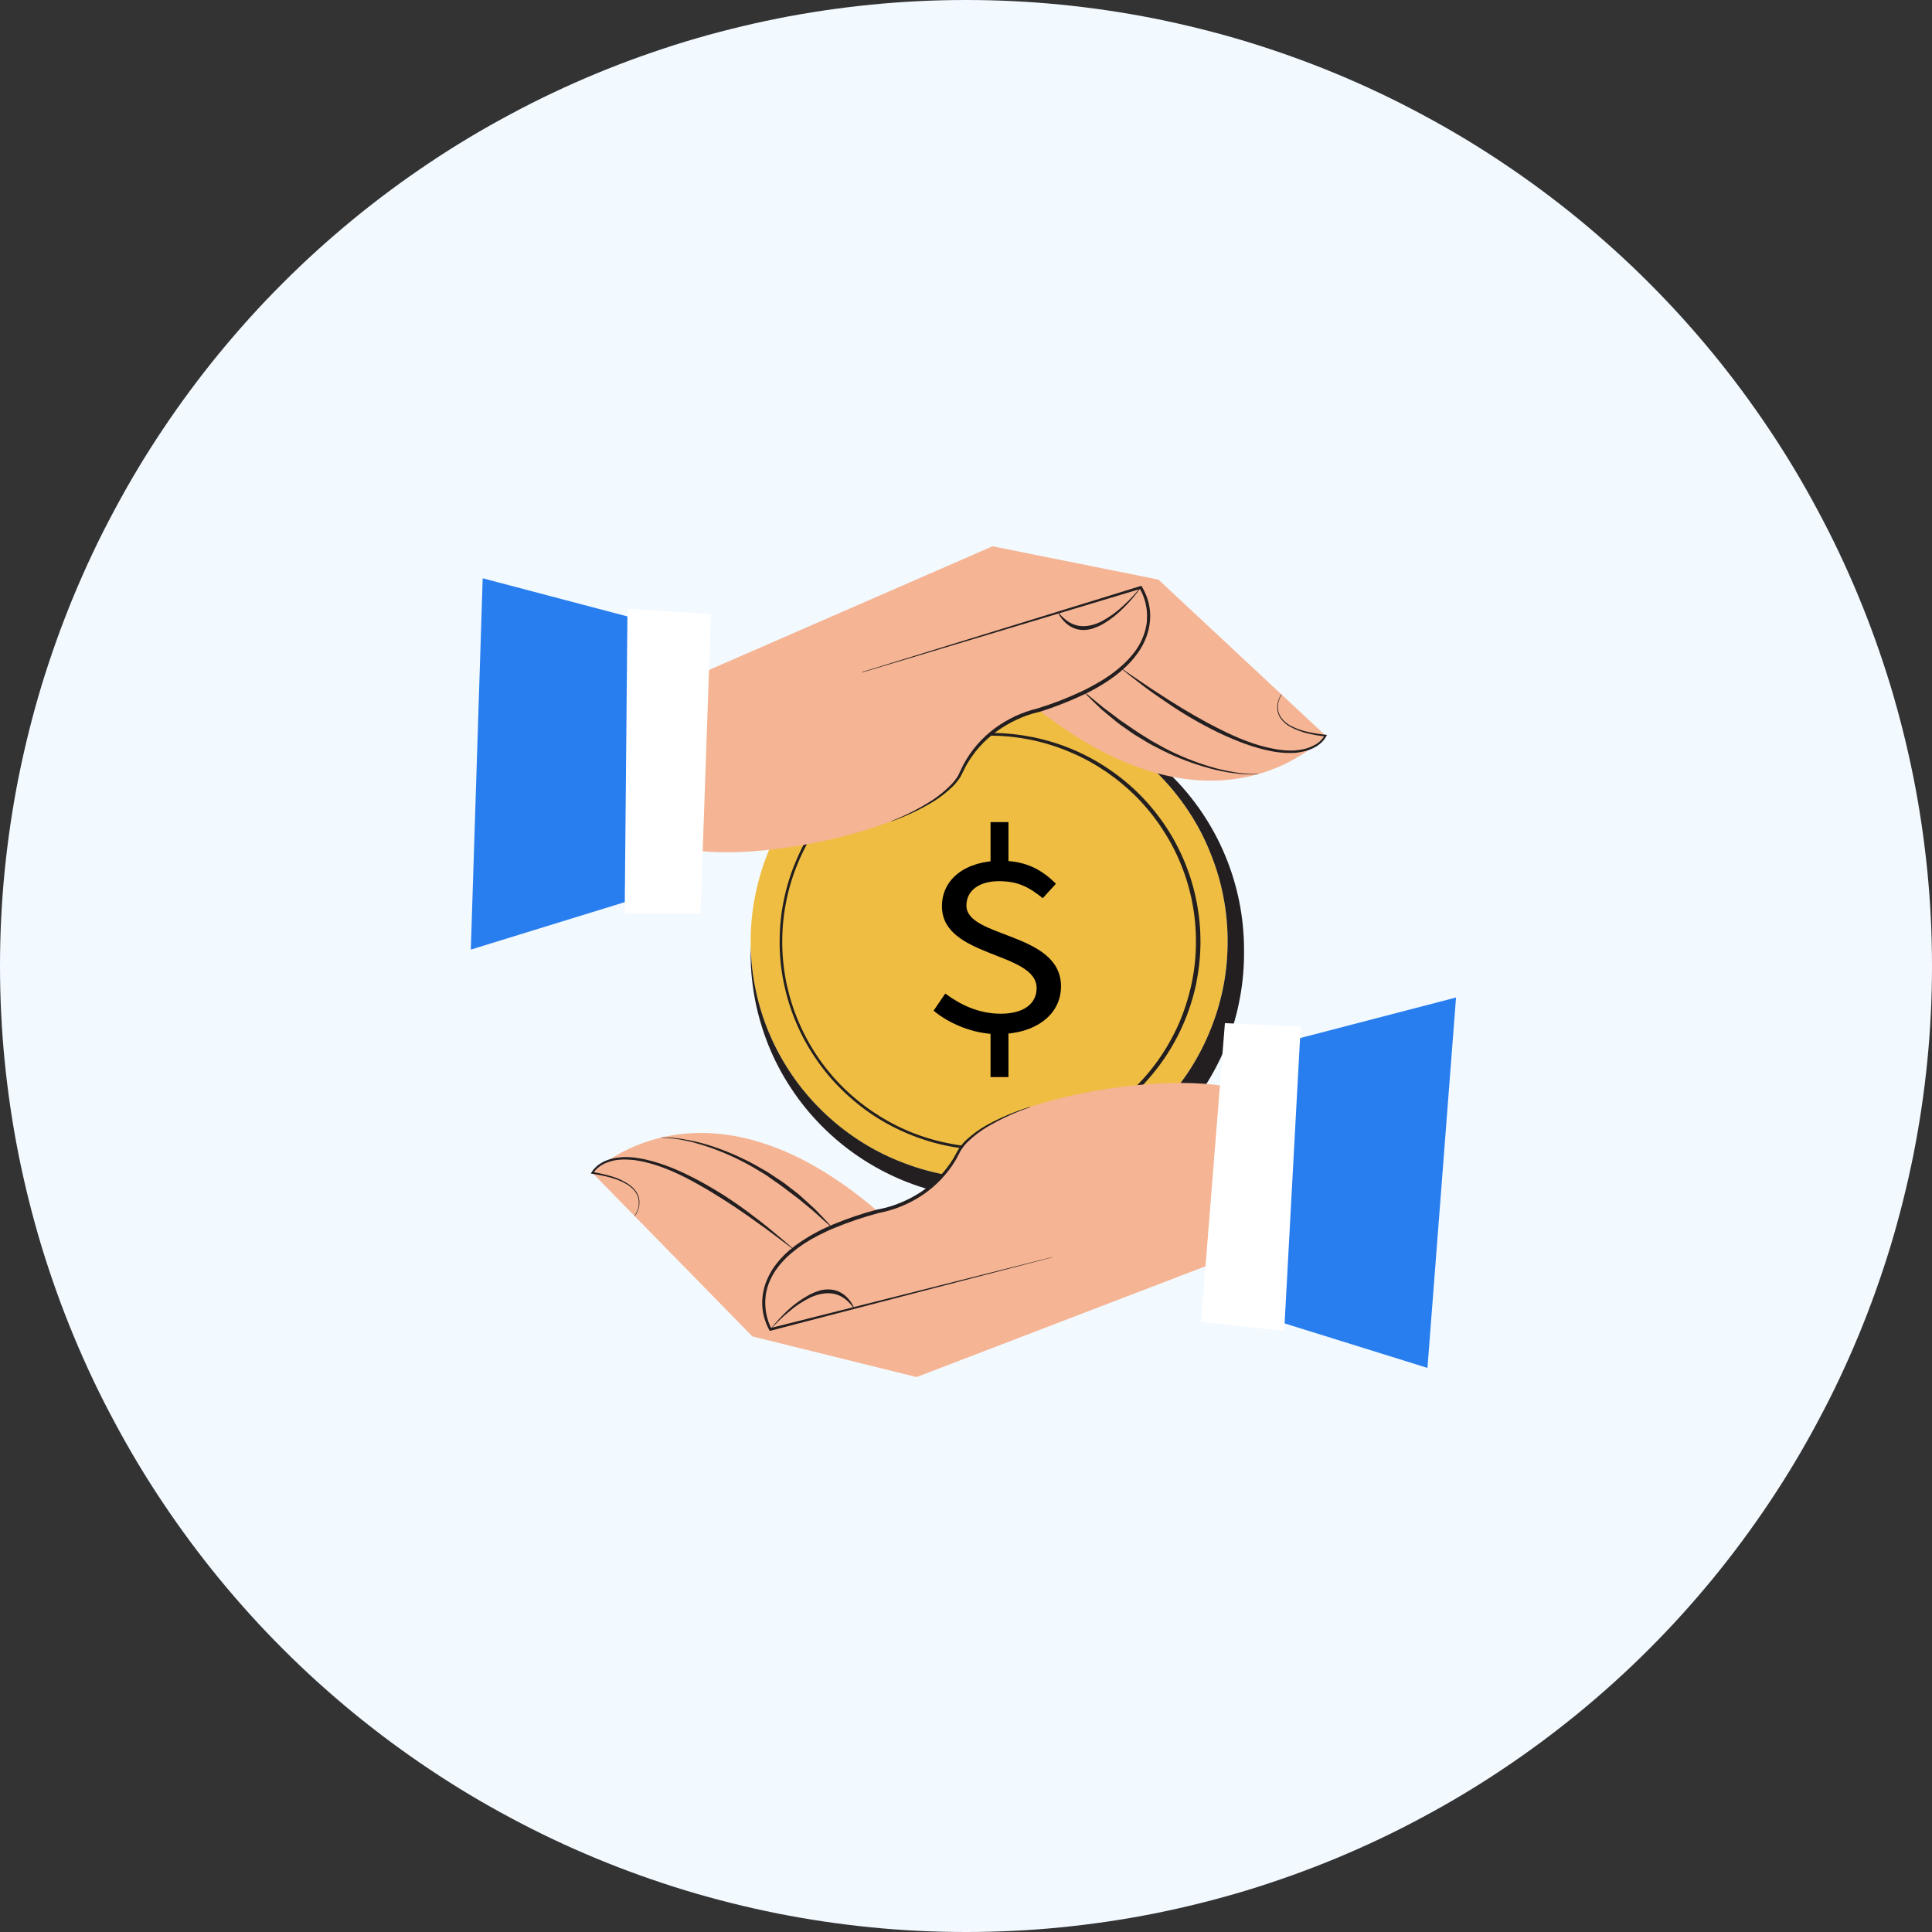
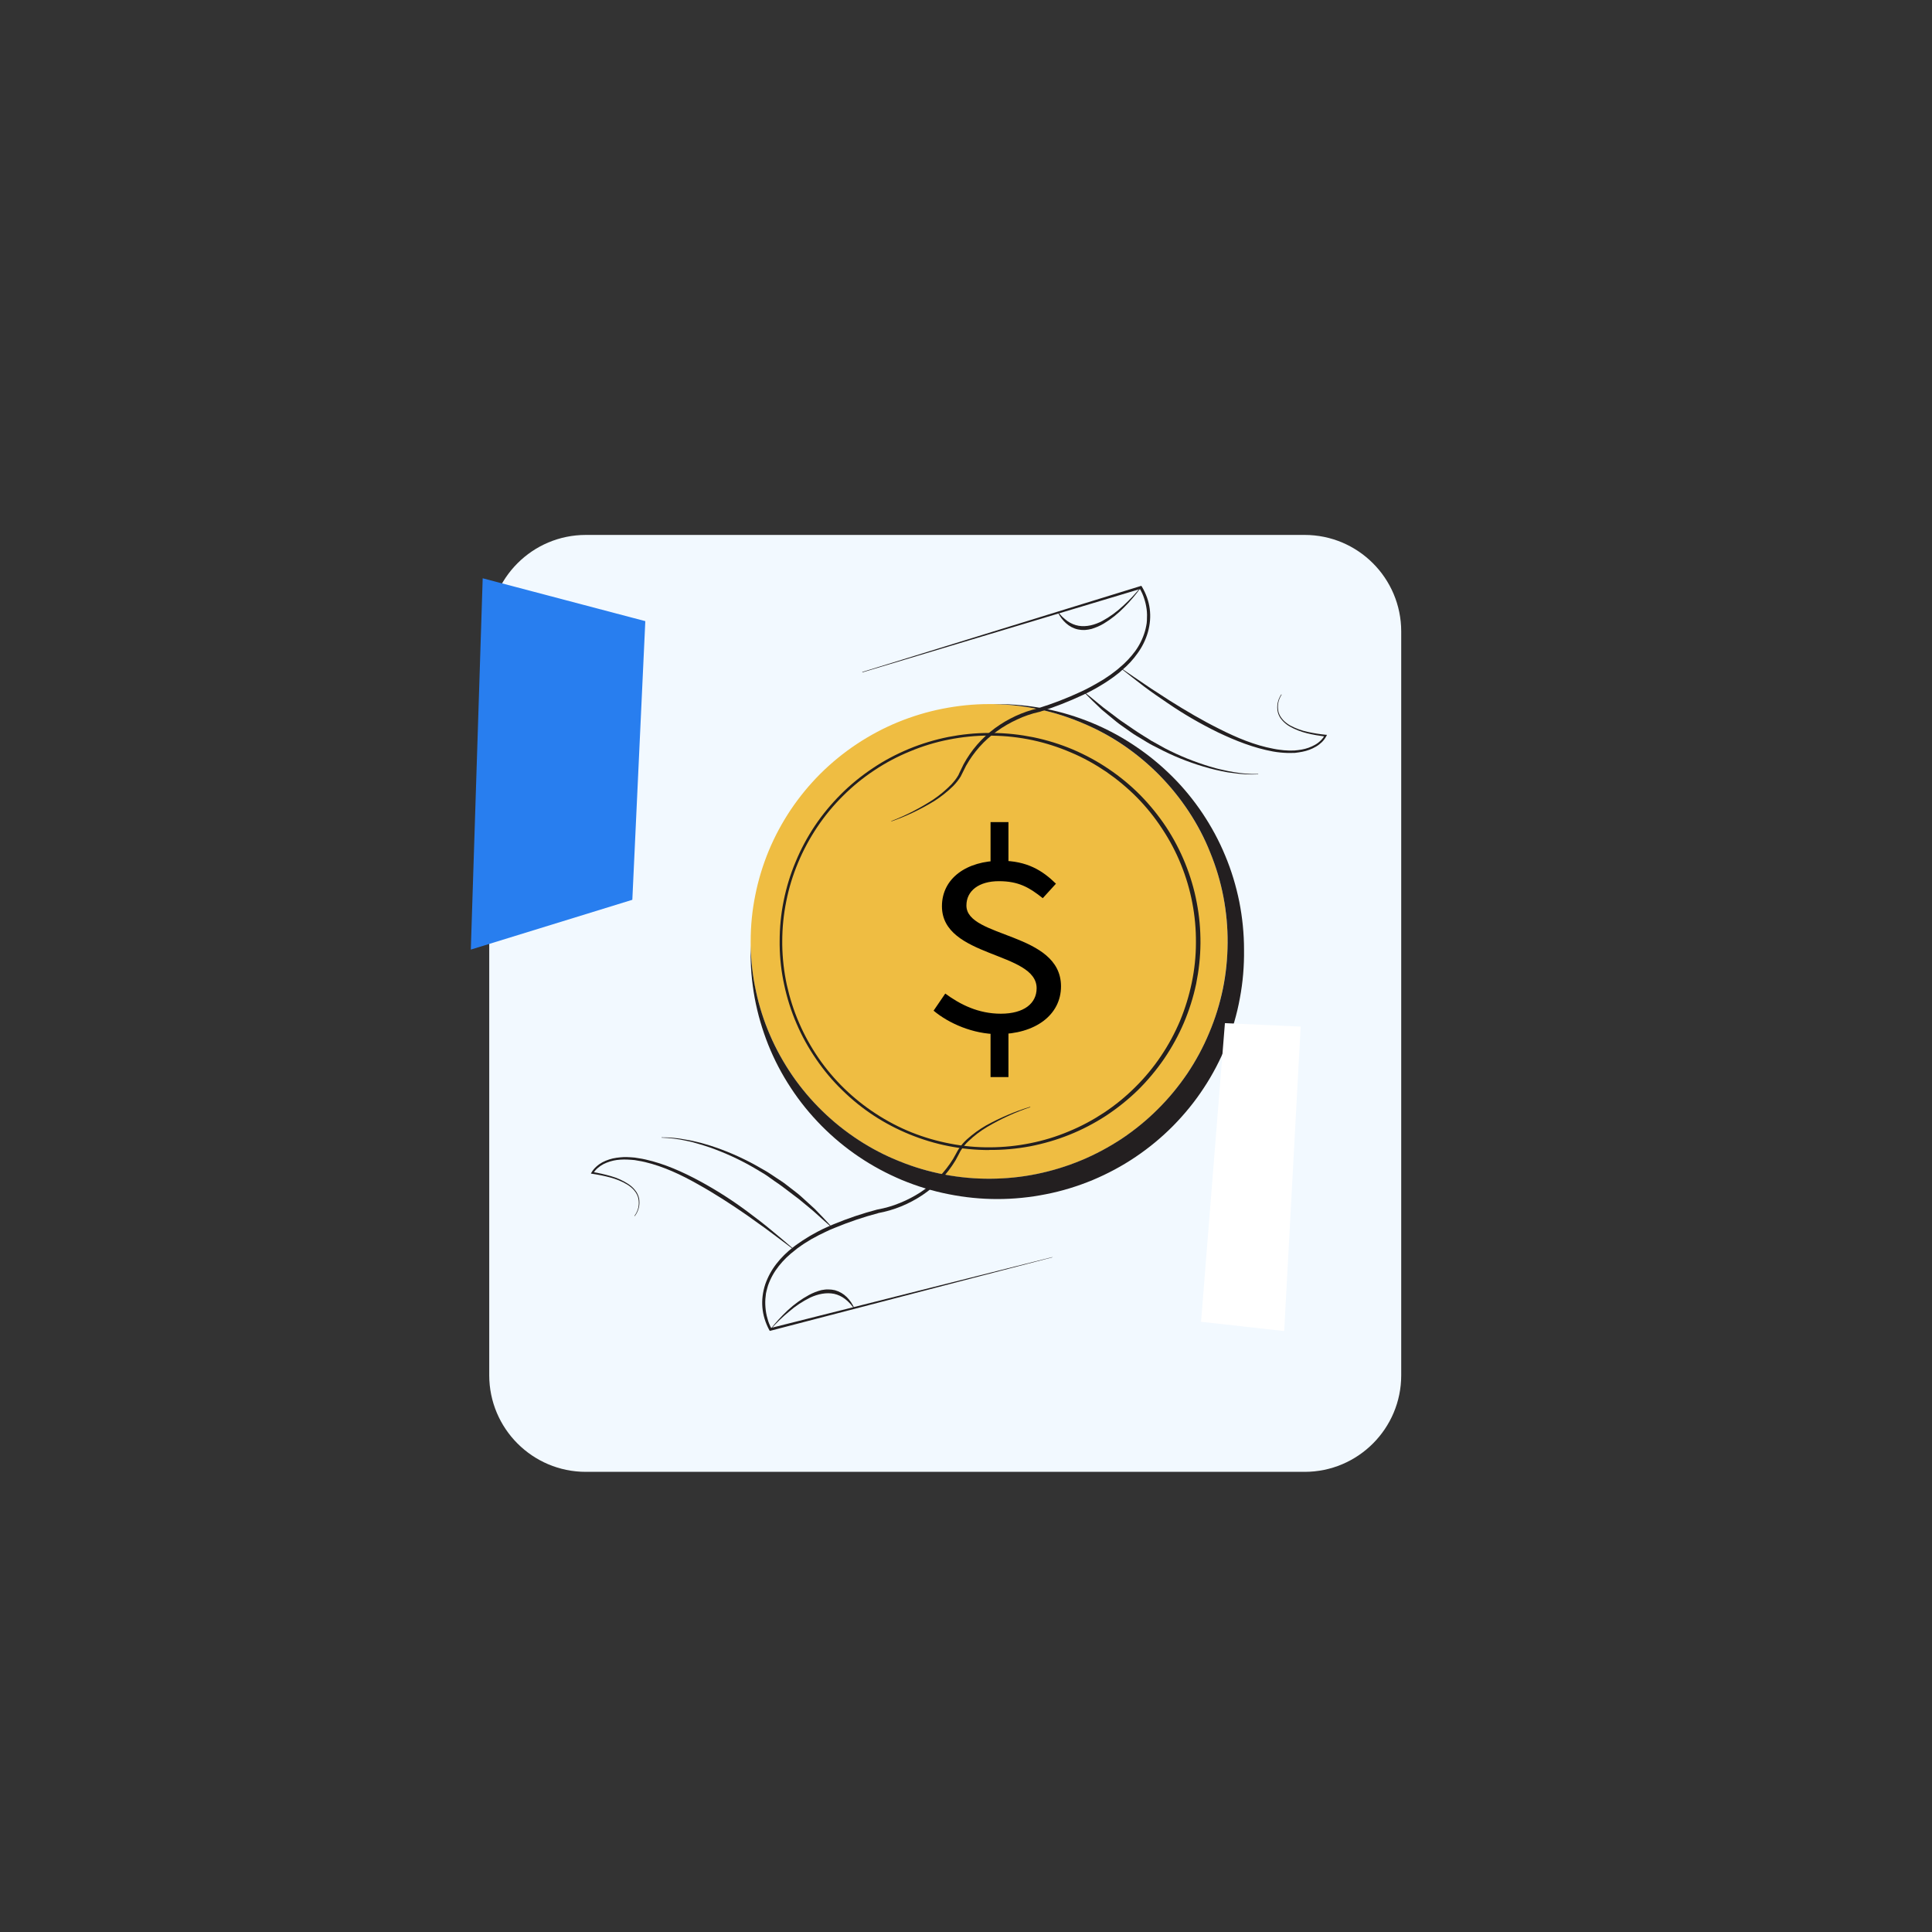
<svg xmlns="http://www.w3.org/2000/svg" width="100" viewBox="0 0 75 75" height="100" preserveAspectRatio="xMidYMid meet">
  <rect x="0" y="0" width="75" height="75" fill="#333333" stroke="none" />
  <defs>
    <clipPath id="ee9ce0757f">
      <path d="M 31 24 L 38 24 L 38 36 L 31 36 Z M 31 24 " clip-rule="nonzero" />
    </clipPath>
    <clipPath id="ab23711898">
      <path d="M 37.5 35.824 L 37.5 26.801 L 31.031 24.223 L 31.031 34.172 Z M 37.5 35.824 " clip-rule="nonzero" />
    </clipPath>
    <linearGradient x1="41.313" gradientTransform="matrix(0.75, 0, 0, 0.75, 0, -0)" y1="33.426" x2="50.738" gradientUnits="userSpaceOnUse" y2="33.928" id="b7755acd5e">
      <stop stop-opacity="1" stop-color="rgb(0%, 50.999%, 97.299%)" offset="0" />
      <stop stop-opacity="1" stop-color="rgb(0.052%, 50.876%, 97.287%)" offset="0.016" />
      <stop stop-opacity="1" stop-color="rgb(0.146%, 50.65%, 97.267%)" offset="0.023" />
      <stop stop-opacity="1" stop-color="rgb(0.235%, 50.443%, 97.247%)" offset="0.031" />
      <stop stop-opacity="1" stop-color="rgb(0.323%, 50.235%, 97.227%)" offset="0.039" />
      <stop stop-opacity="1" stop-color="rgb(0.412%, 50.027%, 97.209%)" offset="0.047" />
      <stop stop-opacity="1" stop-color="rgb(0.499%, 49.821%, 97.189%)" offset="0.055" />
      <stop stop-opacity="1" stop-color="rgb(0.587%, 49.614%, 97.171%)" offset="0.062" />
      <stop stop-opacity="1" stop-color="rgb(0.676%, 49.406%, 97.151%)" offset="0.07" />
      <stop stop-opacity="1" stop-color="rgb(0.763%, 49.199%, 97.131%)" offset="0.078" />
      <stop stop-opacity="1" stop-color="rgb(0.851%, 48.991%, 97.113%)" offset="0.086" />
      <stop stop-opacity="1" stop-color="rgb(0.94%, 48.784%, 97.093%)" offset="0.087" />
      <stop stop-opacity="1" stop-color="rgb(0.984%, 48.68%, 97.084%)" offset="0.094" />
      <stop stop-opacity="1" stop-color="rgb(1.028%, 48.576%, 97.075%)" offset="0.102" />
      <stop stop-opacity="1" stop-color="rgb(1.115%, 48.369%, 97.055%)" offset="0.109" />
      <stop stop-opacity="1" stop-color="rgb(1.204%, 48.163%, 97.035%)" offset="0.117" />
      <stop stop-opacity="1" stop-color="rgb(1.292%, 47.955%, 97.017%)" offset="0.125" />
      <stop stop-opacity="1" stop-color="rgb(1.379%, 47.748%, 96.997%)" offset="0.133" />
      <stop stop-opacity="1" stop-color="rgb(1.468%, 47.54%, 96.979%)" offset="0.141" />
      <stop stop-opacity="1" stop-color="rgb(1.556%, 47.333%, 96.959%)" offset="0.148" />
      <stop stop-opacity="1" stop-color="rgb(1.645%, 47.125%, 96.939%)" offset="0.156" />
      <stop stop-opacity="1" stop-color="rgb(1.732%, 46.918%, 96.921%)" offset="0.164" />
      <stop stop-opacity="1" stop-color="rgb(1.82%, 46.71%, 96.901%)" offset="0.172" />
      <stop stop-opacity="1" stop-color="rgb(1.909%, 46.504%, 96.883%)" offset="0.18" />
      <stop stop-opacity="1" stop-color="rgb(1.996%, 46.297%, 96.863%)" offset="0.188" />
      <stop stop-opacity="1" stop-color="rgb(2.084%, 46.089%, 96.844%)" offset="0.195" />
      <stop stop-opacity="1" stop-color="rgb(2.173%, 45.882%, 96.825%)" offset="0.203" />
      <stop stop-opacity="1" stop-color="rgb(2.26%, 45.674%, 96.805%)" offset="0.211" />
      <stop stop-opacity="1" stop-color="rgb(2.348%, 45.467%, 96.786%)" offset="0.219" />
      <stop stop-opacity="1" stop-color="rgb(2.437%, 45.259%, 96.767%)" offset="0.227" />
      <stop stop-opacity="1" stop-color="rgb(2.525%, 45.052%, 96.748%)" offset="0.234" />
      <stop stop-opacity="1" stop-color="rgb(2.612%, 44.846%, 96.729%)" offset="0.242" />
      <stop stop-opacity="1" stop-color="rgb(2.701%, 44.638%, 96.709%)" offset="0.25" />
      <stop stop-opacity="1" stop-color="rgb(2.789%, 44.431%, 96.69%)" offset="0.258" />
      <stop stop-opacity="1" stop-color="rgb(2.876%, 44.223%, 96.671%)" offset="0.266" />
      <stop stop-opacity="1" stop-color="rgb(2.965%, 44.016%, 96.652%)" offset="0.273" />
      <stop stop-opacity="1" stop-color="rgb(3.053%, 43.808%, 96.632%)" offset="0.281" />
      <stop stop-opacity="1" stop-color="rgb(3.142%, 43.6%, 96.613%)" offset="0.289" />
      <stop stop-opacity="1" stop-color="rgb(3.229%, 43.393%, 96.594%)" offset="0.297" />
      <stop stop-opacity="1" stop-color="rgb(3.317%, 43.187%, 96.574%)" offset="0.305" />
      <stop stop-opacity="1" stop-color="rgb(3.406%, 42.979%, 96.556%)" offset="0.312" />
      <stop stop-opacity="1" stop-color="rgb(3.493%, 42.772%, 96.536%)" offset="0.32" />
      <stop stop-opacity="1" stop-color="rgb(3.581%, 42.564%, 96.516%)" offset="0.328" />
      <stop stop-opacity="1" stop-color="rgb(3.67%, 42.357%, 96.498%)" offset="0.336" />
      <stop stop-opacity="1" stop-color="rgb(3.758%, 42.149%, 96.478%)" offset="0.344" />
      <stop stop-opacity="1" stop-color="rgb(3.845%, 41.942%, 96.46%)" offset="0.352" />
      <stop stop-opacity="1" stop-color="rgb(3.934%, 41.734%, 96.44%)" offset="0.359" />
      <stop stop-opacity="1" stop-color="rgb(4.022%, 41.528%, 96.422%)" offset="0.367" />
      <stop stop-opacity="1" stop-color="rgb(4.109%, 41.321%, 96.402%)" offset="0.375" />
      <stop stop-opacity="1" stop-color="rgb(4.198%, 41.113%, 96.382%)" offset="0.383" />
      <stop stop-opacity="1" stop-color="rgb(4.286%, 40.906%, 96.364%)" offset="0.391" />
      <stop stop-opacity="1" stop-color="rgb(4.373%, 40.698%, 96.344%)" offset="0.398" />
      <stop stop-opacity="1" stop-color="rgb(4.462%, 40.491%, 96.326%)" offset="0.406" />
      <stop stop-opacity="1" stop-color="rgb(4.55%, 40.283%, 96.306%)" offset="0.414" />
      <stop stop-opacity="1" stop-color="rgb(4.639%, 40.076%, 96.286%)" offset="0.422" />
      <stop stop-opacity="1" stop-color="rgb(4.726%, 39.87%, 96.268%)" offset="0.43" />
      <stop stop-opacity="1" stop-color="rgb(4.814%, 39.662%, 96.248%)" offset="0.438" />
      <stop stop-opacity="1" stop-color="rgb(4.903%, 39.455%, 96.23%)" offset="0.445" />
      <stop stop-opacity="1" stop-color="rgb(4.99%, 39.247%, 96.21%)" offset="0.453" />
      <stop stop-opacity="1" stop-color="rgb(5.078%, 39.04%, 96.19%)" offset="0.461" />
      <stop stop-opacity="1" stop-color="rgb(5.167%, 38.832%, 96.172%)" offset="0.469" />
      <stop stop-opacity="1" stop-color="rgb(5.255%, 38.625%, 96.152%)" offset="0.477" />
      <stop stop-opacity="1" stop-color="rgb(5.342%, 38.417%, 96.133%)" offset="0.484" />
      <stop stop-opacity="1" stop-color="rgb(5.431%, 38.211%, 96.114%)" offset="0.492" />
      <stop stop-opacity="1" stop-color="rgb(5.519%, 38.004%, 96.094%)" offset="0.5" />
      <stop stop-opacity="1" stop-color="rgb(5.606%, 37.796%, 96.075%)" offset="0.508" />
      <stop stop-opacity="1" stop-color="rgb(5.695%, 37.589%, 96.056%)" offset="0.516" />
      <stop stop-opacity="1" stop-color="rgb(5.783%, 37.381%, 96.037%)" offset="0.523" />
      <stop stop-opacity="1" stop-color="rgb(5.872%, 37.173%, 96.017%)" offset="0.531" />
      <stop stop-opacity="1" stop-color="rgb(5.959%, 36.966%, 95.999%)" offset="0.539" />
      <stop stop-opacity="1" stop-color="rgb(6.047%, 36.758%, 95.979%)" offset="0.547" />
      <stop stop-opacity="1" stop-color="rgb(6.136%, 36.551%, 95.959%)" offset="0.555" />
      <stop stop-opacity="1" stop-color="rgb(6.223%, 36.345%, 95.941%)" offset="0.562" />
      <stop stop-opacity="1" stop-color="rgb(6.311%, 36.137%, 95.921%)" offset="0.57" />
      <stop stop-opacity="1" stop-color="rgb(6.4%, 35.93%, 95.903%)" offset="0.578" />
      <stop stop-opacity="1" stop-color="rgb(6.487%, 35.722%, 95.883%)" offset="0.586" />
      <stop stop-opacity="1" stop-color="rgb(6.575%, 35.515%, 95.863%)" offset="0.594" />
      <stop stop-opacity="1" stop-color="rgb(6.664%, 35.307%, 95.845%)" offset="0.602" />
      <stop stop-opacity="1" stop-color="rgb(6.752%, 35.1%, 95.825%)" offset="0.609" />
      <stop stop-opacity="1" stop-color="rgb(6.839%, 34.892%, 95.807%)" offset="0.617" />
      <stop stop-opacity="1" stop-color="rgb(6.927%, 34.686%, 95.787%)" offset="0.625" />
      <stop stop-opacity="1" stop-color="rgb(7.016%, 34.479%, 95.767%)" offset="0.633" />
      <stop stop-opacity="1" stop-color="rgb(7.103%, 34.271%, 95.749%)" offset="0.641" />
      <stop stop-opacity="1" stop-color="rgb(7.191%, 34.064%, 95.729%)" offset="0.648" />
      <stop stop-opacity="1" stop-color="rgb(7.28%, 33.856%, 95.711%)" offset="0.656" />
      <stop stop-opacity="1" stop-color="rgb(7.368%, 33.649%, 95.691%)" offset="0.664" />
      <stop stop-opacity="1" stop-color="rgb(7.455%, 33.441%, 95.671%)" offset="0.672" />
      <stop stop-opacity="1" stop-color="rgb(7.544%, 33.234%, 95.653%)" offset="0.68" />
      <stop stop-opacity="1" stop-color="rgb(7.632%, 33.028%, 95.633%)" offset="0.688" />
      <stop stop-opacity="1" stop-color="rgb(7.719%, 32.82%, 95.615%)" offset="0.695" />
      <stop stop-opacity="1" stop-color="rgb(7.808%, 32.613%, 95.595%)" offset="0.703" />
      <stop stop-opacity="1" stop-color="rgb(7.896%, 32.405%, 95.576%)" offset="0.711" />
      <stop stop-opacity="1" stop-color="rgb(7.985%, 32.198%, 95.557%)" offset="0.719" />
      <stop stop-opacity="1" stop-color="rgb(8.072%, 31.99%, 95.537%)" offset="0.727" />
      <stop stop-opacity="1" stop-color="rgb(8.16%, 31.783%, 95.518%)" offset="0.734" />
      <stop stop-opacity="1" stop-color="rgb(8.249%, 31.575%, 95.499%)" offset="0.742" />
      <stop stop-opacity="1" stop-color="rgb(8.336%, 31.369%, 95.48%)" offset="0.75" />
      <stop stop-opacity="1" stop-color="rgb(8.424%, 31.161%, 95.461%)" offset="0.758" />
      <stop stop-opacity="1" stop-color="rgb(8.513%, 30.954%, 95.441%)" offset="0.766" />
      <stop stop-opacity="1" stop-color="rgb(8.6%, 30.746%, 95.422%)" offset="0.773" />
      <stop stop-opacity="1" stop-color="rgb(8.688%, 30.539%, 95.403%)" offset="0.781" />
      <stop stop-opacity="1" stop-color="rgb(8.777%, 30.331%, 95.384%)" offset="0.789" />
      <stop stop-opacity="1" stop-color="rgb(8.865%, 30.124%, 95.364%)" offset="0.797" />
      <stop stop-opacity="1" stop-color="rgb(8.952%, 29.916%, 95.345%)" offset="0.805" />
      <stop stop-opacity="1" stop-color="rgb(9.041%, 29.71%, 95.326%)" offset="0.812" />
      <stop stop-opacity="1" stop-color="rgb(9.129%, 29.503%, 95.306%)" offset="0.82" />
      <stop stop-opacity="1" stop-color="rgb(9.216%, 29.295%, 95.288%)" offset="0.828" />
      <stop stop-opacity="1" stop-color="rgb(9.305%, 29.088%, 95.268%)" offset="0.836" />
      <stop stop-opacity="1" stop-color="rgb(9.393%, 28.88%, 95.248%)" offset="0.844" />
      <stop stop-opacity="1" stop-color="rgb(9.482%, 28.673%, 95.23%)" offset="0.852" />
      <stop stop-opacity="1" stop-color="rgb(9.569%, 28.465%, 95.21%)" offset="0.859" />
      <stop stop-opacity="1" stop-color="rgb(9.657%, 28.258%, 95.192%)" offset="0.867" />
      <stop stop-opacity="1" stop-color="rgb(9.746%, 28.052%, 95.172%)" offset="0.875" />
      <stop stop-opacity="1" stop-color="rgb(9.833%, 27.844%, 95.154%)" offset="0.883" />
      <stop stop-opacity="1" stop-color="rgb(9.921%, 27.637%, 95.134%)" offset="0.891" />
      <stop stop-opacity="1" stop-color="rgb(10.01%, 27.429%, 95.114%)" offset="0.898" />
      <stop stop-opacity="1" stop-color="rgb(10.098%, 27.222%, 95.096%)" offset="0.906" />
      <stop stop-opacity="1" stop-color="rgb(10.185%, 27.014%, 95.076%)" offset="0.913" />
      <stop stop-opacity="1" stop-color="rgb(10.229%, 26.91%, 95.067%)" offset="0.914" />
      <stop stop-opacity="1" stop-color="rgb(10.274%, 26.807%, 95.058%)" offset="0.922" />
      <stop stop-opacity="1" stop-color="rgb(10.362%, 26.599%, 95.038%)" offset="0.93" />
      <stop stop-opacity="1" stop-color="rgb(10.449%, 26.393%, 95.018%)" offset="0.938" />
      <stop stop-opacity="1" stop-color="rgb(10.538%, 26.186%, 95%)" offset="0.945" />
      <stop stop-opacity="1" stop-color="rgb(10.626%, 25.978%, 94.98%)" offset="0.953" />
      <stop stop-opacity="1" stop-color="rgb(10.713%, 25.771%, 94.962%)" offset="0.961" />
      <stop stop-opacity="1" stop-color="rgb(10.802%, 25.563%, 94.942%)" offset="0.969" />
      <stop stop-opacity="1" stop-color="rgb(10.922%, 25.279%, 94.916%)" offset="1" />
    </linearGradient>
    <clipPath id="8bacb91b71">
      <path d="M 24 44 L 38 44 L 38 54 L 24 54 Z M 24 44 " clip-rule="nonzero" />
    </clipPath>
    <clipPath id="47a9d92a70">
      <path d="M 37.5 48.844 L 37.5 53.355 L 24.234 49.488 L 24.234 44.977 Z M 37.5 48.844 " clip-rule="nonzero" />
    </clipPath>
    <linearGradient x1="32.194" gradientTransform="matrix(0.75, 0, 0, 0.75, 0, -0)" y1="60.768" x2="51.136" gradientUnits="userSpaceOnUse" y2="63.631" id="f12023e6b2">
      <stop stop-opacity="1" stop-color="rgb(0%, 50.999%, 97.299%)" offset="0" />
      <stop stop-opacity="1" stop-color="rgb(0.052%, 50.876%, 97.287%)" offset="0.016" />
      <stop stop-opacity="1" stop-color="rgb(0.146%, 50.65%, 97.267%)" offset="0.023" />
      <stop stop-opacity="1" stop-color="rgb(0.235%, 50.444%, 97.247%)" offset="0.031" />
      <stop stop-opacity="1" stop-color="rgb(0.323%, 50.237%, 97.227%)" offset="0.039" />
      <stop stop-opacity="1" stop-color="rgb(0.41%, 50.029%, 97.209%)" offset="0.047" />
      <stop stop-opacity="1" stop-color="rgb(0.499%, 49.821%, 97.189%)" offset="0.055" />
      <stop stop-opacity="1" stop-color="rgb(0.587%, 49.614%, 97.171%)" offset="0.062" />
      <stop stop-opacity="1" stop-color="rgb(0.676%, 49.406%, 97.151%)" offset="0.07" />
      <stop stop-opacity="1" stop-color="rgb(0.763%, 49.199%, 97.131%)" offset="0.078" />
      <stop stop-opacity="1" stop-color="rgb(0.851%, 48.991%, 97.113%)" offset="0.086" />
      <stop stop-opacity="1" stop-color="rgb(0.94%, 48.784%, 97.093%)" offset="0.087" />
      <stop stop-opacity="1" stop-color="rgb(0.984%, 48.682%, 97.084%)" offset="0.094" />
      <stop stop-opacity="1" stop-color="rgb(1.027%, 48.578%, 97.075%)" offset="0.102" />
      <stop stop-opacity="1" stop-color="rgb(1.115%, 48.37%, 97.055%)" offset="0.109" />
      <stop stop-opacity="1" stop-color="rgb(1.204%, 48.163%, 97.035%)" offset="0.117" />
      <stop stop-opacity="1" stop-color="rgb(1.292%, 47.955%, 97.017%)" offset="0.125" />
      <stop stop-opacity="1" stop-color="rgb(1.379%, 47.748%, 96.997%)" offset="0.133" />
      <stop stop-opacity="1" stop-color="rgb(1.468%, 47.54%, 96.979%)" offset="0.141" />
      <stop stop-opacity="1" stop-color="rgb(1.556%, 47.333%, 96.959%)" offset="0.148" />
      <stop stop-opacity="1" stop-color="rgb(1.643%, 47.125%, 96.941%)" offset="0.156" />
      <stop stop-opacity="1" stop-color="rgb(1.732%, 46.918%, 96.921%)" offset="0.164" />
      <stop stop-opacity="1" stop-color="rgb(1.82%, 46.712%, 96.901%)" offset="0.172" />
      <stop stop-opacity="1" stop-color="rgb(1.909%, 46.504%, 96.883%)" offset="0.18" />
      <stop stop-opacity="1" stop-color="rgb(1.996%, 46.297%, 96.863%)" offset="0.188" />
      <stop stop-opacity="1" stop-color="rgb(2.084%, 46.089%, 96.844%)" offset="0.195" />
      <stop stop-opacity="1" stop-color="rgb(2.173%, 45.882%, 96.825%)" offset="0.203" />
      <stop stop-opacity="1" stop-color="rgb(2.26%, 45.674%, 96.805%)" offset="0.211" />
      <stop stop-opacity="1" stop-color="rgb(2.348%, 45.467%, 96.786%)" offset="0.219" />
      <stop stop-opacity="1" stop-color="rgb(2.437%, 45.259%, 96.767%)" offset="0.227" />
      <stop stop-opacity="1" stop-color="rgb(2.525%, 45.053%, 96.748%)" offset="0.234" />
      <stop stop-opacity="1" stop-color="rgb(2.612%, 44.846%, 96.729%)" offset="0.242" />
      <stop stop-opacity="1" stop-color="rgb(2.701%, 44.638%, 96.709%)" offset="0.25" />
      <stop stop-opacity="1" stop-color="rgb(2.789%, 44.431%, 96.69%)" offset="0.258" />
      <stop stop-opacity="1" stop-color="rgb(2.876%, 44.223%, 96.671%)" offset="0.266" />
      <stop stop-opacity="1" stop-color="rgb(2.965%, 44.016%, 96.652%)" offset="0.273" />
      <stop stop-opacity="1" stop-color="rgb(3.053%, 43.808%, 96.632%)" offset="0.281" />
      <stop stop-opacity="1" stop-color="rgb(3.142%, 43.6%, 96.613%)" offset="0.289" />
      <stop stop-opacity="1" stop-color="rgb(3.229%, 43.393%, 96.594%)" offset="0.297" />
      <stop stop-opacity="1" stop-color="rgb(3.317%, 43.187%, 96.574%)" offset="0.305" />
      <stop stop-opacity="1" stop-color="rgb(3.406%, 42.979%, 96.556%)" offset="0.312" />
      <stop stop-opacity="1" stop-color="rgb(3.493%, 42.772%, 96.536%)" offset="0.32" />
      <stop stop-opacity="1" stop-color="rgb(3.581%, 42.564%, 96.516%)" offset="0.328" />
      <stop stop-opacity="1" stop-color="rgb(3.67%, 42.357%, 96.498%)" offset="0.336" />
      <stop stop-opacity="1" stop-color="rgb(3.758%, 42.149%, 96.478%)" offset="0.344" />
      <stop stop-opacity="1" stop-color="rgb(3.845%, 41.942%, 96.46%)" offset="0.352" />
      <stop stop-opacity="1" stop-color="rgb(3.934%, 41.734%, 96.44%)" offset="0.359" />
      <stop stop-opacity="1" stop-color="rgb(4.022%, 41.527%, 96.422%)" offset="0.367" />
      <stop stop-opacity="1" stop-color="rgb(4.109%, 41.321%, 96.402%)" offset="0.375" />
      <stop stop-opacity="1" stop-color="rgb(4.198%, 41.113%, 96.382%)" offset="0.383" />
      <stop stop-opacity="1" stop-color="rgb(4.286%, 40.906%, 96.364%)" offset="0.391" />
      <stop stop-opacity="1" stop-color="rgb(4.375%, 40.698%, 96.344%)" offset="0.398" />
      <stop stop-opacity="1" stop-color="rgb(4.462%, 40.491%, 96.326%)" offset="0.406" />
      <stop stop-opacity="1" stop-color="rgb(4.55%, 40.283%, 96.306%)" offset="0.414" />
      <stop stop-opacity="1" stop-color="rgb(4.639%, 40.076%, 96.286%)" offset="0.422" />
      <stop stop-opacity="1" stop-color="rgb(4.726%, 39.868%, 96.268%)" offset="0.43" />
      <stop stop-opacity="1" stop-color="rgb(4.814%, 39.661%, 96.248%)" offset="0.438" />
      <stop stop-opacity="1" stop-color="rgb(4.903%, 39.455%, 96.23%)" offset="0.445" />
      <stop stop-opacity="1" stop-color="rgb(4.991%, 39.247%, 96.21%)" offset="0.453" />
      <stop stop-opacity="1" stop-color="rgb(5.078%, 39.04%, 96.19%)" offset="0.461" />
      <stop stop-opacity="1" stop-color="rgb(5.167%, 38.832%, 96.172%)" offset="0.469" />
      <stop stop-opacity="1" stop-color="rgb(5.255%, 38.625%, 96.152%)" offset="0.477" />
      <stop stop-opacity="1" stop-color="rgb(5.342%, 38.417%, 96.133%)" offset="0.484" />
      <stop stop-opacity="1" stop-color="rgb(5.431%, 38.21%, 96.114%)" offset="0.492" />
      <stop stop-opacity="1" stop-color="rgb(5.519%, 38.002%, 96.094%)" offset="0.5" />
      <stop stop-opacity="1" stop-color="rgb(5.606%, 37.796%, 96.075%)" offset="0.508" />
      <stop stop-opacity="1" stop-color="rgb(5.695%, 37.589%, 96.056%)" offset="0.516" />
      <stop stop-opacity="1" stop-color="rgb(5.783%, 37.381%, 96.037%)" offset="0.523" />
      <stop stop-opacity="1" stop-color="rgb(5.872%, 37.173%, 96.017%)" offset="0.531" />
      <stop stop-opacity="1" stop-color="rgb(5.959%, 36.966%, 95.999%)" offset="0.539" />
      <stop stop-opacity="1" stop-color="rgb(6.047%, 36.758%, 95.979%)" offset="0.547" />
      <stop stop-opacity="1" stop-color="rgb(6.136%, 36.551%, 95.959%)" offset="0.555" />
      <stop stop-opacity="1" stop-color="rgb(6.223%, 36.343%, 95.941%)" offset="0.562" />
      <stop stop-opacity="1" stop-color="rgb(6.311%, 36.136%, 95.921%)" offset="0.57" />
      <stop stop-opacity="1" stop-color="rgb(6.4%, 35.93%, 95.903%)" offset="0.578" />
      <stop stop-opacity="1" stop-color="rgb(6.488%, 35.722%, 95.883%)" offset="0.586" />
      <stop stop-opacity="1" stop-color="rgb(6.575%, 35.515%, 95.863%)" offset="0.594" />
      <stop stop-opacity="1" stop-color="rgb(6.664%, 35.307%, 95.845%)" offset="0.602" />
      <stop stop-opacity="1" stop-color="rgb(6.752%, 35.1%, 95.825%)" offset="0.609" />
      <stop stop-opacity="1" stop-color="rgb(6.839%, 34.892%, 95.807%)" offset="0.617" />
      <stop stop-opacity="1" stop-color="rgb(6.927%, 34.685%, 95.787%)" offset="0.625" />
      <stop stop-opacity="1" stop-color="rgb(7.016%, 34.477%, 95.767%)" offset="0.633" />
      <stop stop-opacity="1" stop-color="rgb(7.104%, 34.27%, 95.749%)" offset="0.641" />
      <stop stop-opacity="1" stop-color="rgb(7.191%, 34.064%, 95.729%)" offset="0.648" />
      <stop stop-opacity="1" stop-color="rgb(7.28%, 33.856%, 95.711%)" offset="0.656" />
      <stop stop-opacity="1" stop-color="rgb(7.368%, 33.649%, 95.691%)" offset="0.664" />
      <stop stop-opacity="1" stop-color="rgb(7.455%, 33.441%, 95.671%)" offset="0.672" />
      <stop stop-opacity="1" stop-color="rgb(7.544%, 33.234%, 95.653%)" offset="0.68" />
      <stop stop-opacity="1" stop-color="rgb(7.632%, 33.026%, 95.633%)" offset="0.688" />
      <stop stop-opacity="1" stop-color="rgb(7.721%, 32.819%, 95.615%)" offset="0.695" />
      <stop stop-opacity="1" stop-color="rgb(7.808%, 32.611%, 95.595%)" offset="0.703" />
      <stop stop-opacity="1" stop-color="rgb(7.896%, 32.405%, 95.576%)" offset="0.711" />
      <stop stop-opacity="1" stop-color="rgb(7.985%, 32.198%, 95.557%)" offset="0.719" />
      <stop stop-opacity="1" stop-color="rgb(8.072%, 31.99%, 95.537%)" offset="0.727" />
      <stop stop-opacity="1" stop-color="rgb(8.16%, 31.783%, 95.518%)" offset="0.734" />
      <stop stop-opacity="1" stop-color="rgb(8.249%, 31.575%, 95.499%)" offset="0.742" />
      <stop stop-opacity="1" stop-color="rgb(8.337%, 31.367%, 95.48%)" offset="0.75" />
      <stop stop-opacity="1" stop-color="rgb(8.424%, 31.16%, 95.461%)" offset="0.758" />
      <stop stop-opacity="1" stop-color="rgb(8.513%, 30.952%, 95.441%)" offset="0.766" />
      <stop stop-opacity="1" stop-color="rgb(8.601%, 30.745%, 95.422%)" offset="0.773" />
      <stop stop-opacity="1" stop-color="rgb(8.688%, 30.539%, 95.403%)" offset="0.781" />
      <stop stop-opacity="1" stop-color="rgb(8.777%, 30.331%, 95.384%)" offset="0.789" />
      <stop stop-opacity="1" stop-color="rgb(8.865%, 30.124%, 95.364%)" offset="0.797" />
      <stop stop-opacity="1" stop-color="rgb(8.954%, 29.916%, 95.345%)" offset="0.805" />
      <stop stop-opacity="1" stop-color="rgb(9.041%, 29.709%, 95.326%)" offset="0.812" />
      <stop stop-opacity="1" stop-color="rgb(9.129%, 29.501%, 95.306%)" offset="0.82" />
      <stop stop-opacity="1" stop-color="rgb(9.218%, 29.294%, 95.288%)" offset="0.828" />
      <stop stop-opacity="1" stop-color="rgb(9.305%, 29.086%, 95.268%)" offset="0.836" />
      <stop stop-opacity="1" stop-color="rgb(9.393%, 28.879%, 95.248%)" offset="0.844" />
      <stop stop-opacity="1" stop-color="rgb(9.482%, 28.673%, 95.23%)" offset="0.852" />
      <stop stop-opacity="1" stop-color="rgb(9.57%, 28.465%, 95.21%)" offset="0.859" />
      <stop stop-opacity="1" stop-color="rgb(9.657%, 28.258%, 95.192%)" offset="0.867" />
      <stop stop-opacity="1" stop-color="rgb(9.746%, 28.05%, 95.172%)" offset="0.875" />
      <stop stop-opacity="1" stop-color="rgb(9.834%, 27.843%, 95.152%)" offset="0.883" />
      <stop stop-opacity="1" stop-color="rgb(9.921%, 27.635%, 95.134%)" offset="0.891" />
      <stop stop-opacity="1" stop-color="rgb(10.01%, 27.428%, 95.114%)" offset="0.898" />
      <stop stop-opacity="1" stop-color="rgb(10.098%, 27.22%, 95.096%)" offset="0.906" />
      <stop stop-opacity="1" stop-color="rgb(10.187%, 27.013%, 95.076%)" offset="0.913" />
      <stop stop-opacity="1" stop-color="rgb(10.231%, 26.91%, 95.067%)" offset="0.914" />
      <stop stop-opacity="1" stop-color="rgb(10.274%, 26.807%, 95.058%)" offset="0.922" />
      <stop stop-opacity="1" stop-color="rgb(10.362%, 26.599%, 95.038%)" offset="0.93" />
      <stop stop-opacity="1" stop-color="rgb(10.451%, 26.392%, 95.018%)" offset="0.938" />
      <stop stop-opacity="1" stop-color="rgb(10.538%, 26.184%, 95%)" offset="0.945" />
      <stop stop-opacity="1" stop-color="rgb(10.626%, 25.977%, 94.98%)" offset="0.953" />
      <stop stop-opacity="1" stop-color="rgb(10.715%, 25.769%, 94.962%)" offset="0.961" />
      <stop stop-opacity="1" stop-color="rgb(10.802%, 25.562%, 94.942%)" offset="0.969" />
      <stop stop-opacity="1" stop-color="rgb(10.922%, 25.278%, 94.916%)" offset="1" />
    </linearGradient>
    <clipPath id="4f4391ab74">
      <path d="M 37 44 L 51 44 L 51 54 L 37 54 Z M 37 44 " clip-rule="nonzero" />
    </clipPath>
    <clipPath id="edac8d1595">
      <path d="M 37.5 48.844 L 37.5 53.355 L 50.766 49.488 L 50.766 44.977 Z M 37.5 48.844 " clip-rule="nonzero" />
    </clipPath>
    <linearGradient x1="49.88" gradientTransform="matrix(0.75, 0, 0, 0.75, 0, -0)" y1="60.768" x2="68.822" gradientUnits="userSpaceOnUse" y2="63.631" id="75f6f564e6">
      <stop stop-opacity="1" stop-color="rgb(0%, 50.999%, 97.299%)" offset="0" />
      <stop stop-opacity="1" stop-color="rgb(0.052%, 50.876%, 97.287%)" offset="0.016" />
      <stop stop-opacity="1" stop-color="rgb(0.148%, 50.65%, 97.267%)" offset="0.023" />
      <stop stop-opacity="1" stop-color="rgb(0.235%, 50.443%, 97.247%)" offset="0.031" />
      <stop stop-opacity="1" stop-color="rgb(0.323%, 50.235%, 97.227%)" offset="0.039" />
      <stop stop-opacity="1" stop-color="rgb(0.412%, 50.027%, 97.209%)" offset="0.047" />
      <stop stop-opacity="1" stop-color="rgb(0.499%, 49.82%, 97.189%)" offset="0.055" />
      <stop stop-opacity="1" stop-color="rgb(0.587%, 49.614%, 97.171%)" offset="0.062" />
      <stop stop-opacity="1" stop-color="rgb(0.676%, 49.406%, 97.151%)" offset="0.07" />
      <stop stop-opacity="1" stop-color="rgb(0.763%, 49.199%, 97.131%)" offset="0.078" />
      <stop stop-opacity="1" stop-color="rgb(0.851%, 48.991%, 97.113%)" offset="0.086" />
      <stop stop-opacity="1" stop-color="rgb(0.94%, 48.784%, 97.093%)" offset="0.087" />
      <stop stop-opacity="1" stop-color="rgb(0.984%, 48.68%, 97.084%)" offset="0.094" />
      <stop stop-opacity="1" stop-color="rgb(1.028%, 48.576%, 97.075%)" offset="0.102" />
      <stop stop-opacity="1" stop-color="rgb(1.115%, 48.369%, 97.055%)" offset="0.109" />
      <stop stop-opacity="1" stop-color="rgb(1.204%, 48.161%, 97.035%)" offset="0.117" />
      <stop stop-opacity="1" stop-color="rgb(1.292%, 47.955%, 97.017%)" offset="0.125" />
      <stop stop-opacity="1" stop-color="rgb(1.379%, 47.748%, 96.997%)" offset="0.133" />
      <stop stop-opacity="1" stop-color="rgb(1.468%, 47.54%, 96.979%)" offset="0.141" />
      <stop stop-opacity="1" stop-color="rgb(1.556%, 47.333%, 96.959%)" offset="0.148" />
      <stop stop-opacity="1" stop-color="rgb(1.645%, 47.125%, 96.939%)" offset="0.156" />
      <stop stop-opacity="1" stop-color="rgb(1.732%, 46.918%, 96.921%)" offset="0.164" />
      <stop stop-opacity="1" stop-color="rgb(1.82%, 46.71%, 96.901%)" offset="0.172" />
      <stop stop-opacity="1" stop-color="rgb(1.909%, 46.503%, 96.883%)" offset="0.18" />
      <stop stop-opacity="1" stop-color="rgb(1.996%, 46.297%, 96.863%)" offset="0.188" />
      <stop stop-opacity="1" stop-color="rgb(2.084%, 46.089%, 96.844%)" offset="0.195" />
      <stop stop-opacity="1" stop-color="rgb(2.173%, 45.882%, 96.825%)" offset="0.203" />
      <stop stop-opacity="1" stop-color="rgb(2.261%, 45.674%, 96.805%)" offset="0.211" />
      <stop stop-opacity="1" stop-color="rgb(2.348%, 45.467%, 96.786%)" offset="0.219" />
      <stop stop-opacity="1" stop-color="rgb(2.437%, 45.259%, 96.767%)" offset="0.227" />
      <stop stop-opacity="1" stop-color="rgb(2.525%, 45.052%, 96.748%)" offset="0.234" />
      <stop stop-opacity="1" stop-color="rgb(2.612%, 44.844%, 96.729%)" offset="0.242" />
      <stop stop-opacity="1" stop-color="rgb(2.701%, 44.638%, 96.709%)" offset="0.25" />
      <stop stop-opacity="1" stop-color="rgb(2.789%, 44.431%, 96.69%)" offset="0.258" />
      <stop stop-opacity="1" stop-color="rgb(2.878%, 44.223%, 96.671%)" offset="0.266" />
      <stop stop-opacity="1" stop-color="rgb(2.965%, 44.016%, 96.652%)" offset="0.273" />
      <stop stop-opacity="1" stop-color="rgb(3.053%, 43.808%, 96.632%)" offset="0.281" />
      <stop stop-opacity="1" stop-color="rgb(3.142%, 43.6%, 96.613%)" offset="0.289" />
      <stop stop-opacity="1" stop-color="rgb(3.229%, 43.393%, 96.594%)" offset="0.297" />
      <stop stop-opacity="1" stop-color="rgb(3.317%, 43.185%, 96.574%)" offset="0.305" />
      <stop stop-opacity="1" stop-color="rgb(3.406%, 42.979%, 96.556%)" offset="0.312" />
      <stop stop-opacity="1" stop-color="rgb(3.493%, 42.772%, 96.536%)" offset="0.32" />
      <stop stop-opacity="1" stop-color="rgb(3.581%, 42.564%, 96.516%)" offset="0.328" />
      <stop stop-opacity="1" stop-color="rgb(3.67%, 42.357%, 96.498%)" offset="0.336" />
      <stop stop-opacity="1" stop-color="rgb(3.758%, 42.149%, 96.478%)" offset="0.344" />
      <stop stop-opacity="1" stop-color="rgb(3.845%, 41.942%, 96.46%)" offset="0.352" />
      <stop stop-opacity="1" stop-color="rgb(3.934%, 41.734%, 96.44%)" offset="0.359" />
      <stop stop-opacity="1" stop-color="rgb(4.022%, 41.527%, 96.422%)" offset="0.367" />
      <stop stop-opacity="1" stop-color="rgb(4.109%, 41.319%, 96.402%)" offset="0.375" />
      <stop stop-opacity="1" stop-color="rgb(4.198%, 41.113%, 96.382%)" offset="0.383" />
      <stop stop-opacity="1" stop-color="rgb(4.286%, 40.906%, 96.364%)" offset="0.391" />
      <stop stop-opacity="1" stop-color="rgb(4.375%, 40.698%, 96.344%)" offset="0.398" />
      <stop stop-opacity="1" stop-color="rgb(4.462%, 40.491%, 96.326%)" offset="0.406" />
      <stop stop-opacity="1" stop-color="rgb(4.55%, 40.283%, 96.306%)" offset="0.414" />
      <stop stop-opacity="1" stop-color="rgb(4.639%, 40.076%, 96.286%)" offset="0.422" />
      <stop stop-opacity="1" stop-color="rgb(4.726%, 39.868%, 96.268%)" offset="0.43" />
      <stop stop-opacity="1" stop-color="rgb(4.814%, 39.661%, 96.248%)" offset="0.438" />
      <stop stop-opacity="1" stop-color="rgb(4.903%, 39.455%, 96.23%)" offset="0.445" />
      <stop stop-opacity="1" stop-color="rgb(4.991%, 39.247%, 96.21%)" offset="0.453" />
      <stop stop-opacity="1" stop-color="rgb(5.078%, 39.04%, 96.19%)" offset="0.461" />
      <stop stop-opacity="1" stop-color="rgb(5.167%, 38.832%, 96.172%)" offset="0.469" />
      <stop stop-opacity="1" stop-color="rgb(5.255%, 38.625%, 96.152%)" offset="0.477" />
      <stop stop-opacity="1" stop-color="rgb(5.342%, 38.417%, 96.133%)" offset="0.484" />
      <stop stop-opacity="1" stop-color="rgb(5.431%, 38.21%, 96.114%)" offset="0.492" />
      <stop stop-opacity="1" stop-color="rgb(5.519%, 38.002%, 96.094%)" offset="0.5" />
      <stop stop-opacity="1" stop-color="rgb(5.606%, 37.796%, 96.075%)" offset="0.508" />
      <stop stop-opacity="1" stop-color="rgb(5.695%, 37.589%, 96.056%)" offset="0.516" />
      <stop stop-opacity="1" stop-color="rgb(5.783%, 37.381%, 96.037%)" offset="0.523" />
      <stop stop-opacity="1" stop-color="rgb(5.872%, 37.173%, 96.017%)" offset="0.531" />
      <stop stop-opacity="1" stop-color="rgb(5.959%, 36.966%, 95.999%)" offset="0.539" />
      <stop stop-opacity="1" stop-color="rgb(6.047%, 36.758%, 95.979%)" offset="0.547" />
      <stop stop-opacity="1" stop-color="rgb(6.136%, 36.551%, 95.959%)" offset="0.555" />
      <stop stop-opacity="1" stop-color="rgb(6.223%, 36.343%, 95.941%)" offset="0.562" />
      <stop stop-opacity="1" stop-color="rgb(6.311%, 36.137%, 95.921%)" offset="0.57" />
      <stop stop-opacity="1" stop-color="rgb(6.4%, 35.93%, 95.903%)" offset="0.578" />
      <stop stop-opacity="1" stop-color="rgb(6.488%, 35.722%, 95.883%)" offset="0.586" />
      <stop stop-opacity="1" stop-color="rgb(6.575%, 35.515%, 95.863%)" offset="0.594" />
      <stop stop-opacity="1" stop-color="rgb(6.664%, 35.307%, 95.845%)" offset="0.602" />
      <stop stop-opacity="1" stop-color="rgb(6.752%, 35.1%, 95.825%)" offset="0.609" />
      <stop stop-opacity="1" stop-color="rgb(6.839%, 34.892%, 95.807%)" offset="0.617" />
      <stop stop-opacity="1" stop-color="rgb(6.927%, 34.685%, 95.787%)" offset="0.625" />
      <stop stop-opacity="1" stop-color="rgb(7.016%, 34.479%, 95.767%)" offset="0.633" />
      <stop stop-opacity="1" stop-color="rgb(7.104%, 34.271%, 95.749%)" offset="0.641" />
      <stop stop-opacity="1" stop-color="rgb(7.191%, 34.064%, 95.729%)" offset="0.648" />
      <stop stop-opacity="1" stop-color="rgb(7.28%, 33.856%, 95.711%)" offset="0.656" />
      <stop stop-opacity="1" stop-color="rgb(7.368%, 33.649%, 95.691%)" offset="0.664" />
      <stop stop-opacity="1" stop-color="rgb(7.455%, 33.441%, 95.671%)" offset="0.672" />
      <stop stop-opacity="1" stop-color="rgb(7.544%, 33.234%, 95.653%)" offset="0.68" />
      <stop stop-opacity="1" stop-color="rgb(7.632%, 33.026%, 95.633%)" offset="0.688" />
      <stop stop-opacity="1" stop-color="rgb(7.719%, 32.819%, 95.615%)" offset="0.695" />
      <stop stop-opacity="1" stop-color="rgb(7.808%, 32.613%, 95.595%)" offset="0.703" />
      <stop stop-opacity="1" stop-color="rgb(7.896%, 32.405%, 95.576%)" offset="0.711" />
      <stop stop-opacity="1" stop-color="rgb(7.985%, 32.198%, 95.557%)" offset="0.719" />
      <stop stop-opacity="1" stop-color="rgb(8.072%, 31.99%, 95.537%)" offset="0.727" />
      <stop stop-opacity="1" stop-color="rgb(8.16%, 31.783%, 95.518%)" offset="0.734" />
      <stop stop-opacity="1" stop-color="rgb(8.249%, 31.575%, 95.499%)" offset="0.742" />
      <stop stop-opacity="1" stop-color="rgb(8.336%, 31.367%, 95.48%)" offset="0.75" />
      <stop stop-opacity="1" stop-color="rgb(8.424%, 31.16%, 95.461%)" offset="0.758" />
      <stop stop-opacity="1" stop-color="rgb(8.513%, 30.954%, 95.441%)" offset="0.766" />
      <stop stop-opacity="1" stop-color="rgb(8.601%, 30.746%, 95.422%)" offset="0.773" />
      <stop stop-opacity="1" stop-color="rgb(8.688%, 30.539%, 95.403%)" offset="0.781" />
      <stop stop-opacity="1" stop-color="rgb(8.777%, 30.331%, 95.384%)" offset="0.789" />
      <stop stop-opacity="1" stop-color="rgb(8.865%, 30.124%, 95.364%)" offset="0.797" />
      <stop stop-opacity="1" stop-color="rgb(8.952%, 29.916%, 95.345%)" offset="0.805" />
      <stop stop-opacity="1" stop-color="rgb(9.041%, 29.709%, 95.326%)" offset="0.812" />
      <stop stop-opacity="1" stop-color="rgb(9.129%, 29.501%, 95.306%)" offset="0.82" />
      <stop stop-opacity="1" stop-color="rgb(9.218%, 29.295%, 95.288%)" offset="0.828" />
      <stop stop-opacity="1" stop-color="rgb(9.305%, 29.088%, 95.268%)" offset="0.836" />
      <stop stop-opacity="1" stop-color="rgb(9.393%, 28.88%, 95.248%)" offset="0.844" />
      <stop stop-opacity="1" stop-color="rgb(9.482%, 28.673%, 95.23%)" offset="0.852" />
      <stop stop-opacity="1" stop-color="rgb(9.569%, 28.465%, 95.21%)" offset="0.859" />
      <stop stop-opacity="1" stop-color="rgb(9.657%, 28.258%, 95.192%)" offset="0.867" />
      <stop stop-opacity="1" stop-color="rgb(9.746%, 28.05%, 95.172%)" offset="0.875" />
      <stop stop-opacity="1" stop-color="rgb(9.833%, 27.843%, 95.154%)" offset="0.883" />
      <stop stop-opacity="1" stop-color="rgb(9.921%, 27.637%, 95.134%)" offset="0.891" />
      <stop stop-opacity="1" stop-color="rgb(10.01%, 27.429%, 95.114%)" offset="0.898" />
      <stop stop-opacity="1" stop-color="rgb(10.098%, 27.222%, 95.096%)" offset="0.906" />
      <stop stop-opacity="1" stop-color="rgb(10.185%, 27.014%, 95.076%)" offset="0.913" />
      <stop stop-opacity="1" stop-color="rgb(10.229%, 26.91%, 95.067%)" offset="0.914" />
      <stop stop-opacity="1" stop-color="rgb(10.274%, 26.807%, 95.058%)" offset="0.922" />
      <stop stop-opacity="1" stop-color="rgb(10.362%, 26.599%, 95.038%)" offset="0.93" />
      <stop stop-opacity="1" stop-color="rgb(10.449%, 26.392%, 95.018%)" offset="0.938" />
      <stop stop-opacity="1" stop-color="rgb(10.538%, 26.184%, 95%)" offset="0.945" />
      <stop stop-opacity="1" stop-color="rgb(10.626%, 25.978%, 94.98%)" offset="0.953" />
      <stop stop-opacity="1" stop-color="rgb(10.715%, 25.771%, 94.962%)" offset="0.961" />
      <stop stop-opacity="1" stop-color="rgb(10.802%, 25.563%, 94.942%)" offset="0.969" />
      <stop stop-opacity="1" stop-color="rgb(10.922%, 25.279%, 94.916%)" offset="1" />
    </linearGradient>
    <clipPath id="ff999da97e">
      <path d="M 18.992 20.766 L 54.395 20.766 L 54.395 57.137 L 18.992 57.137 Z M 18.992 20.766 " clip-rule="nonzero" />
    </clipPath>
    <clipPath id="ec3c63c8d3">
      <path d="M 22.742 20.766 L 50.645 20.766 C 52.715 20.766 54.395 22.445 54.395 24.516 L 54.395 53.387 C 54.395 55.457 52.715 57.137 50.645 57.137 L 22.742 57.137 C 20.672 57.137 18.992 55.457 18.992 53.387 L 18.992 24.516 C 18.992 22.445 20.672 20.766 22.742 20.766 Z M 22.742 20.766 " clip-rule="nonzero" />
    </clipPath>
    <clipPath id="7fc080995f">
      <path d="M 24 21.207 L 52 21.207 L 52 34 L 24 34 Z M 24 21.207 " clip-rule="nonzero" />
    </clipPath>
    <clipPath id="94e3d8163c">
      <path d="M 18.273 22 L 26 22 L 26 37 L 18.273 37 Z M 18.273 22 " clip-rule="nonzero" />
    </clipPath>
    <clipPath id="b13f5d7d66">
-       <path d="M 22 42 L 50 42 L 50 53.457 L 22 53.457 Z M 22 42 " clip-rule="nonzero" />
-     </clipPath>
+       </clipPath>
    <clipPath id="7d95497528">
      <path d="M 49 38 L 56.523 38 L 56.523 53.457 L 49 53.457 Z M 49 38 " clip-rule="nonzero" />
    </clipPath>
  </defs>
-   <path fill="#f2f9ff" d="M 75 37.5 C 75 38.727 74.941 39.953 74.82 41.176 C 74.699 42.398 74.52 43.609 74.281 44.816 C 74.039 46.02 73.742 47.211 73.387 48.387 C 73.027 49.562 72.617 50.715 72.145 51.852 C 71.676 52.984 71.152 54.094 70.57 55.176 C 69.992 56.262 69.363 57.312 68.68 58.332 C 67.996 59.355 67.266 60.34 66.488 61.289 C 65.707 62.238 64.887 63.148 64.016 64.016 C 63.148 64.887 62.238 65.707 61.289 66.488 C 60.34 67.266 59.355 67.996 58.332 68.68 C 57.312 69.363 56.262 69.992 55.176 70.57 C 54.094 71.152 52.984 71.676 51.852 72.145 C 50.715 72.617 49.562 73.027 48.387 73.387 C 47.211 73.742 46.02 74.039 44.816 74.281 C 43.609 74.52 42.398 74.699 41.176 74.82 C 39.953 74.941 38.727 75 37.5 75 C 36.273 75 35.047 74.941 33.824 74.82 C 32.602 74.699 31.391 74.52 30.184 74.281 C 28.98 74.039 27.789 73.742 26.613 73.387 C 25.438 73.027 24.285 72.617 23.148 72.145 C 22.016 71.676 20.906 71.152 19.824 70.57 C 18.738 69.992 17.688 69.363 16.668 68.68 C 15.645 67.996 14.66 67.266 13.711 66.488 C 12.762 65.707 11.852 64.887 10.984 64.016 C 10.113 63.148 9.293 62.238 8.512 61.289 C 7.734 60.34 7.004 59.355 6.32 58.332 C 5.637 57.312 5.008 56.262 4.43 55.176 C 3.848 54.094 3.324 52.984 2.855 51.852 C 2.383 50.715 1.973 49.562 1.613 48.387 C 1.258 47.211 0.961 46.02 0.719 44.816 C 0.48 43.609 0.301 42.398 0.18 41.176 C 0.059 39.953 0 38.727 0 37.5 C 0 36.273 0.059 35.047 0.18 33.824 C 0.301 32.602 0.48 31.391 0.719 30.184 C 0.961 28.98 1.258 27.789 1.613 26.613 C 1.973 25.438 2.383 24.285 2.855 23.148 C 3.324 22.016 3.848 20.906 4.43 19.824 C 5.008 18.738 5.637 17.688 6.32 16.668 C 7.004 15.645 7.734 14.66 8.512 13.711 C 9.293 12.762 10.113 11.852 10.984 10.984 C 11.852 10.113 12.762 9.293 13.711 8.512 C 14.66 7.734 15.645 7.004 16.668 6.32 C 17.688 5.637 18.738 5.008 19.824 4.43 C 20.906 3.848 22.016 3.324 23.148 2.855 C 24.285 2.383 25.438 1.973 26.613 1.613 C 27.789 1.258 28.98 0.961 30.184 0.719 C 31.391 0.48 32.602 0.301 33.824 0.18 C 35.047 0.059 36.273 0 37.5 0 C 38.727 0 39.953 0.059 41.176 0.18 C 42.398 0.301 43.609 0.48 44.816 0.719 C 46.02 0.961 47.211 1.258 48.387 1.613 C 49.562 1.973 50.715 2.383 51.852 2.855 C 52.984 3.324 54.094 3.848 55.176 4.43 C 56.262 5.008 57.312 5.637 58.332 6.32 C 59.355 7.004 60.34 7.734 61.289 8.512 C 62.238 9.293 63.148 10.113 64.016 10.984 C 64.887 11.852 65.707 12.762 66.488 13.711 C 67.266 14.66 67.996 15.645 68.68 16.668 C 69.363 17.688 69.992 18.738 70.57 19.824 C 71.152 20.906 71.676 22.016 72.145 23.148 C 72.617 24.285 73.027 25.438 73.387 26.613 C 73.742 27.789 74.039 28.98 74.281 30.184 C 74.52 31.391 74.699 32.602 74.82 33.824 C 74.941 35.047 75 36.273 75 37.5 Z M 75 37.5 " fill-opacity="1" fill-rule="nonzero" />
  <g clip-path="url(#ee9ce0757f)">
    <g clip-path="url(#ab23711898)">
      <path fill="url(#b7755acd5e)" d="M 31.031 24.223 L 31.031 35.824 L 37.5 35.824 L 37.5 24.223 Z M 31.031 24.223 " fill-rule="nonzero" />
    </g>
  </g>
  <g clip-path="url(#8bacb91b71)">
    <g clip-path="url(#47a9d92a70)">
      <path fill="url(#f12023e6b2)" d="M 24.234 44.977 L 24.234 53.355 L 37.5 53.355 L 37.5 44.977 Z M 24.234 44.977 " fill-rule="nonzero" />
    </g>
  </g>
  <g clip-path="url(#4f4391ab74)">
    <g clip-path="url(#edac8d1595)">
      <path fill="url(#75f6f564e6)" d="M 37.5 44.977 L 37.5 53.355 L 50.766 53.355 L 50.766 44.977 Z M 37.5 44.977 " fill-rule="nonzero" />
    </g>
  </g>
  <path fill="#001042" d="M 53.902 37.418 C 50.445 31.906 50.652 32.23 50.598 32.168 C 50.539 32.105 50.465 32.051 50.379 32.012 C 50.254 31.957 50.355 32.004 44.617 30.531 C 44.617 23.758 44.617 24.227 44.617 24.184 C 44.602 23.93 44.438 23.715 44.211 23.625 L 37.742 21.047 C 37.586 20.984 37.414 20.984 37.258 21.047 C 30.348 23.801 30.777 23.625 30.727 23.652 C 30.531 23.758 30.406 23.949 30.387 24.156 C 30.375 24.25 30.387 24.09 30.383 30.531 C 24.508 32.031 24.668 31.977 24.547 32.051 C 24.461 32.102 24.387 32.176 24.328 32.266 L 21.098 37.418 C 20.875 37.773 21.051 38.25 21.457 38.375 L 23.59 39.027 L 23.59 49.488 C 23.59 49.773 23.777 50.027 24.055 50.105 C 38.09 54.199 37.305 53.98 37.418 53.992 C 37.477 54 37.52 54.004 37.582 53.992 C 37.684 53.98 36.797 54.23 50.945 50.105 C 51.223 50.027 51.41 49.773 51.41 49.488 L 51.41 39.027 L 53.543 38.375 C 53.949 38.25 54.125 37.773 53.902 37.418 Z M 31.676 25.176 L 37.258 27.398 C 37.414 27.461 37.586 27.461 37.742 27.398 L 43.324 25.176 L 43.324 33.672 L 37.5 35.16 L 31.676 33.672 Z M 47.512 32.602 L 44.617 33.34 L 44.617 31.863 Z M 37.5 22.34 L 42.227 24.223 L 37.5 26.105 L 32.773 24.223 Z M 30.383 33.34 L 27.488 32.602 L 30.383 31.863 Z M 25.18 33.344 L 36.527 36.242 L 33.953 40.855 C 33.129 40.602 23.176 37.551 22.641 37.387 Z M 24.883 39.422 L 34.074 42.242 C 34.367 42.332 34.684 42.203 34.832 41.938 L 36.852 38.312 L 36.852 52.496 L 24.883 49.004 Z M 50.117 49.004 L 38.148 52.496 L 38.148 38.312 L 40.168 41.938 C 40.32 42.207 40.637 42.328 40.926 42.242 L 50.117 39.422 Z M 41.047 40.855 L 38.473 36.242 L 49.82 33.344 L 52.359 37.387 C 51.773 37.566 41.805 40.621 41.047 40.855 Z M 41.047 40.855 " fill-opacity="1" fill-rule="nonzero" />
  <g clip-path="url(#ff999da97e)">
    <g clip-path="url(#ec3c63c8d3)">
      <path fill="#f2f9ff" d="M 18.992 20.766 L 54.395 20.766 L 54.395 57.137 L 18.992 57.137 Z M 18.992 20.766 " fill-opacity="1" fill-rule="nonzero" />
    </g>
  </g>
  <path fill="#efbd42" d="M 47.656 36.547 C 47.656 37.148 47.598 37.746 47.48 38.336 C 47.363 38.926 47.191 39.5 46.961 40.055 C 46.73 40.613 46.449 41.141 46.113 41.641 C 45.781 42.145 45.398 42.609 44.973 43.035 C 44.547 43.465 44.086 43.844 43.582 44.184 C 43.082 44.52 42.555 44.805 41.996 45.039 C 41.438 45.273 40.863 45.449 40.273 45.57 C 39.68 45.695 39.082 45.758 38.477 45.762 C 37.871 45.766 37.273 45.715 36.68 45.602 C 36.082 45.488 35.508 45.32 34.945 45.098 C 34.383 44.871 33.852 44.598 33.344 44.27 C 32.836 43.938 32.367 43.566 31.934 43.145 C 31.5 42.723 31.113 42.266 30.77 41.77 C 30.426 41.273 30.137 40.75 29.898 40.199 C 29.656 39.645 29.473 39.074 29.348 38.488 C 29.219 37.898 29.152 37.305 29.141 36.703 C 29.141 36.652 29.141 36.598 29.141 36.547 C 29.141 35.941 29.199 35.344 29.32 34.75 C 29.438 34.156 29.613 33.582 29.844 33.023 C 30.078 32.461 30.363 31.934 30.699 31.43 C 31.039 30.926 31.422 30.461 31.852 30.031 C 32.281 29.605 32.75 29.223 33.254 28.887 C 33.762 28.551 34.293 28.266 34.855 28.035 C 35.418 27.805 35.996 27.629 36.594 27.512 C 37.188 27.395 37.789 27.332 38.398 27.332 C 38.449 27.332 38.504 27.332 38.555 27.332 C 39.156 27.344 39.75 27.41 40.34 27.535 C 40.926 27.664 41.496 27.844 42.051 28.078 C 42.602 28.316 43.129 28.602 43.625 28.941 C 44.121 29.277 44.578 29.66 45 30.086 C 45.422 30.512 45.801 30.977 46.129 31.477 C 46.461 31.977 46.738 32.504 46.969 33.059 C 47.195 33.609 47.367 34.18 47.484 34.77 C 47.598 35.355 47.656 35.949 47.656 36.547 Z M 47.656 36.547 " fill-opacity="1" fill-rule="nonzero" />
  <path fill="#231f20" d="M 38.398 44.645 C 37.871 44.645 37.348 44.594 36.828 44.492 C 36.309 44.391 35.805 44.238 35.316 44.039 C 34.828 43.84 34.363 43.598 33.922 43.309 C 33.48 43.02 33.07 42.688 32.695 42.32 C 32.316 41.953 31.98 41.551 31.684 41.117 C 31.383 40.68 31.129 40.223 30.922 39.738 C 30.715 39.258 30.555 38.758 30.445 38.242 C 30.332 37.73 30.273 37.211 30.266 36.684 L 30.266 36.656 C 30.266 36.625 30.266 36.594 30.266 36.562 L 30.266 36.547 C 30.266 36.016 30.316 35.488 30.422 34.969 C 30.527 34.449 30.68 33.941 30.887 33.453 C 31.09 32.961 31.34 32.496 31.637 32.051 C 31.934 31.609 32.273 31.203 32.648 30.828 C 33.027 30.449 33.438 30.117 33.883 29.82 C 34.324 29.523 34.793 29.277 35.289 29.07 C 35.781 28.867 36.289 28.715 36.812 28.609 C 37.336 28.508 37.863 28.453 38.398 28.453 L 38.434 28.453 C 38.457 28.453 38.484 28.453 38.508 28.453 L 38.535 28.453 C 39.07 28.457 39.598 28.516 40.121 28.621 C 40.645 28.73 41.152 28.887 41.645 29.094 C 42.137 29.305 42.602 29.555 43.043 29.855 C 43.484 30.152 43.895 30.492 44.27 30.871 C 44.641 31.25 44.977 31.664 45.27 32.105 C 45.562 32.551 45.809 33.02 46.008 33.512 C 46.207 34.004 46.359 34.512 46.457 35.035 C 46.559 35.559 46.605 36.086 46.602 36.617 C 46.598 37.148 46.539 37.672 46.434 38.195 C 46.324 38.715 46.164 39.219 45.957 39.707 C 45.746 40.199 45.492 40.66 45.191 41.102 C 44.891 41.539 44.551 41.945 44.172 42.32 C 43.789 42.691 43.375 43.023 42.93 43.316 C 42.484 43.605 42.012 43.852 41.516 44.051 C 41.02 44.25 40.512 44.398 39.988 44.5 C 39.461 44.598 38.934 44.645 38.398 44.641 Z M 38.398 28.555 C 37.871 28.555 37.348 28.609 36.832 28.711 C 36.316 28.812 35.812 28.965 35.328 29.168 C 34.84 29.367 34.375 29.613 33.938 29.906 C 33.5 30.195 33.094 30.527 32.723 30.898 C 32.348 31.27 32.016 31.672 31.723 32.109 C 31.43 32.547 31.184 33.004 30.98 33.492 C 30.777 33.977 30.625 34.473 30.523 34.988 C 30.418 35.504 30.367 36.023 30.367 36.547 L 30.367 36.562 C 30.367 36.594 30.367 36.625 30.367 36.652 L 30.367 36.68 C 30.375 37.203 30.434 37.719 30.543 38.227 C 30.656 38.734 30.812 39.23 31.02 39.707 C 31.227 40.188 31.48 40.641 31.773 41.07 C 32.07 41.5 32.406 41.898 32.781 42.262 C 33.156 42.625 33.562 42.949 34 43.234 C 34.438 43.52 34.898 43.762 35.383 43.957 C 35.871 44.152 36.371 44.297 36.883 44.395 C 37.398 44.496 37.918 44.543 38.441 44.539 C 38.965 44.535 39.48 44.484 39.996 44.379 C 40.508 44.277 41.008 44.125 41.488 43.922 C 41.973 43.723 42.43 43.477 42.867 43.188 C 43.301 42.898 43.703 42.57 44.074 42.199 C 44.445 41.832 44.777 41.43 45.066 41 C 45.359 40.566 45.605 40.109 45.809 39.629 C 46.008 39.148 46.16 38.652 46.266 38.141 C 46.371 37.633 46.426 37.117 46.426 36.594 C 46.43 36.074 46.383 35.559 46.285 35.047 C 46.188 34.535 46.039 34.035 45.844 33.555 C 45.648 33.07 45.406 32.613 45.117 32.176 C 44.832 31.738 44.508 31.336 44.141 30.961 C 43.773 30.59 43.375 30.258 42.945 29.961 C 42.512 29.668 42.059 29.414 41.574 29.211 C 41.094 29.004 40.598 28.844 40.086 28.734 C 39.574 28.625 39.059 28.566 38.535 28.559 L 38.508 28.559 C 38.48 28.559 38.457 28.559 38.434 28.559 Z M 38.398 28.555 " fill-opacity="1" fill-rule="nonzero" />
  <path fill="#231f20" d="M 48.293 36.863 C 48.301 37.496 48.25 38.121 48.133 38.742 C 48.02 39.367 47.844 39.969 47.609 40.559 C 47.371 41.145 47.082 41.703 46.734 42.23 C 46.387 42.762 45.988 43.25 45.543 43.703 C 45.098 44.152 44.613 44.555 44.086 44.91 C 43.559 45.266 43.004 45.562 42.418 45.809 C 41.832 46.051 41.227 46.238 40.605 46.359 C 39.98 46.484 39.352 46.547 38.715 46.547 C 38.082 46.547 37.453 46.484 36.828 46.359 C 36.207 46.238 35.602 46.051 35.016 45.809 C 34.43 45.562 33.875 45.266 33.348 44.91 C 32.82 44.555 32.336 44.152 31.891 43.703 C 31.445 43.25 31.047 42.762 30.699 42.23 C 30.352 41.703 30.059 41.145 29.824 40.559 C 29.59 39.969 29.414 39.367 29.297 38.742 C 29.184 38.121 29.129 37.496 29.141 36.863 C 29.141 36.809 29.141 36.754 29.141 36.703 C 29.152 37.301 29.219 37.895 29.348 38.484 C 29.473 39.07 29.656 39.641 29.895 40.191 C 30.133 40.742 30.426 41.266 30.766 41.762 C 31.109 42.258 31.496 42.715 31.926 43.133 C 32.359 43.555 32.824 43.926 33.332 44.258 C 33.836 44.586 34.367 44.863 34.93 45.086 C 35.488 45.312 36.062 45.48 36.656 45.594 C 37.25 45.707 37.848 45.762 38.449 45.758 C 39.055 45.754 39.652 45.695 40.242 45.574 C 40.836 45.453 41.41 45.277 41.965 45.047 C 42.523 44.816 43.051 44.531 43.555 44.199 C 44.055 43.863 44.52 43.484 44.945 43.059 C 45.371 42.637 45.754 42.172 46.09 41.676 C 46.426 41.176 46.711 40.648 46.941 40.094 C 47.176 39.539 47.352 38.969 47.473 38.383 C 47.594 37.793 47.652 37.199 47.656 36.598 C 47.66 35.996 47.605 35.402 47.492 34.812 C 47.379 34.223 47.207 33.648 46.98 33.094 C 46.758 32.535 46.477 32.004 46.148 31.504 C 45.816 31 45.441 30.535 45.02 30.105 C 44.598 29.676 44.137 29.289 43.641 28.949 C 43.145 28.609 42.617 28.32 42.062 28.086 C 41.508 27.848 40.938 27.664 40.348 27.539 C 39.758 27.41 39.16 27.344 38.555 27.332 C 38.609 27.332 38.664 27.332 38.719 27.332 C 39.344 27.332 39.969 27.395 40.586 27.516 C 41.203 27.637 41.801 27.82 42.383 28.059 C 42.961 28.297 43.516 28.594 44.035 28.941 C 44.559 29.289 45.043 29.684 45.488 30.125 C 45.934 30.566 46.328 31.047 46.68 31.57 C 47.027 32.09 47.324 32.637 47.562 33.215 C 47.805 33.793 47.984 34.391 48.109 35.004 C 48.23 35.617 48.293 36.238 48.293 36.863 Z M 48.293 36.863 " fill-opacity="1" fill-rule="nonzero" />
  <path fill="#000000" d="M 36.695 38.57 C 37.273 38.996 37.98 39.352 38.852 39.352 C 39.754 39.352 40.242 38.949 40.242 38.363 C 40.242 36.934 36.566 37.188 36.566 35.18 C 36.566 34.098 37.52 33.414 38.852 33.414 C 39.871 33.414 40.473 33.797 40.992 34.305 L 40.48 34.867 C 39.961 34.453 39.543 34.207 38.777 34.207 C 38.004 34.207 37.516 34.578 37.516 35.152 C 37.516 36.422 41.188 36.18 41.188 38.289 C 41.188 39.398 40.191 40.145 38.734 40.145 C 37.781 40.145 36.832 39.73 36.242 39.234 Z M 38.453 31.914 L 39.148 31.914 L 39.148 33.77 L 38.453 33.77 Z M 39.148 39.816 L 39.148 41.812 L 38.453 41.812 L 38.453 39.816 Z M 39.148 39.816 " fill-opacity="1" fill-rule="nonzero" />
  <g clip-path="url(#7fc080995f)">
-     <path fill="#f5b493" d="M 26 26.672 L 38.531 21.207 L 44.969 22.5 L 51.461 28.559 C 51.461 28.559 47.367 33.082 40.328 27.566 C 40.328 27.566 38.328 27.863 37.281 30.051 C 36.234 32.238 28.047 33.926 25.648 32.637 C 23.254 31.344 26 26.672 26 26.672 Z M 26 26.672 " fill-opacity="1" fill-rule="nonzero" />
-   </g>
+     </g>
  <path fill="#231f20" d="M 33.473 26.086 L 44.266 22.754 L 44.305 22.742 L 44.328 22.773 C 44.656 23.328 44.734 23.918 44.562 24.539 C 44.477 24.836 44.344 25.105 44.164 25.355 C 43.988 25.605 43.781 25.828 43.547 26.023 C 43.52 26.047 43.492 26.074 43.465 26.098 L 43.375 26.168 C 43.312 26.215 43.258 26.262 43.195 26.305 L 43.008 26.434 L 42.914 26.496 L 42.82 26.555 L 42.625 26.672 C 42.562 26.711 42.496 26.746 42.43 26.781 L 42.23 26.887 L 42.027 26.984 C 41.48 27.238 40.922 27.457 40.348 27.637 L 40.34 27.637 C 40.043 27.703 39.758 27.801 39.484 27.93 C 39.207 28.059 38.945 28.207 38.699 28.387 C 38.199 28.746 37.801 29.195 37.5 29.73 L 37.348 30.035 C 37.332 30.066 37.312 30.113 37.293 30.145 C 37.211 30.277 37.113 30.402 37 30.516 C 36.777 30.734 36.535 30.926 36.273 31.094 C 35.742 31.418 35.188 31.684 34.602 31.887 L 34.598 31.875 C 35.172 31.652 35.719 31.371 36.234 31.035 C 36.488 30.863 36.719 30.668 36.934 30.449 C 37.035 30.34 37.129 30.223 37.203 30.094 C 37.223 30.059 37.23 30.027 37.25 29.992 L 37.402 29.676 C 37.703 29.121 38.109 28.652 38.617 28.273 C 39.129 27.898 39.691 27.637 40.312 27.492 L 40.305 27.492 C 40.871 27.316 41.426 27.102 41.961 26.852 L 42.164 26.754 L 42.359 26.652 C 42.422 26.613 42.492 26.582 42.555 26.543 L 42.746 26.43 L 42.84 26.375 L 42.934 26.312 L 43.117 26.188 C 43.176 26.145 43.234 26.098 43.293 26.055 L 43.379 25.988 C 43.41 25.965 43.434 25.938 43.465 25.914 C 43.688 25.73 43.887 25.52 44.062 25.285 C 44.234 25.051 44.363 24.789 44.445 24.512 C 44.469 24.441 44.48 24.367 44.496 24.297 C 44.512 24.23 44.52 24.156 44.523 24.082 C 44.531 23.938 44.531 23.793 44.512 23.648 C 44.492 23.504 44.461 23.363 44.414 23.227 C 44.371 23.09 44.309 22.957 44.234 22.832 L 44.293 22.855 L 33.477 26.102 Z M 33.473 26.086 " fill-opacity="1" fill-rule="nonzero" />
  <path fill="#231f20" d="M 48.844 30.059 C 48.523 30.074 48.203 30.059 47.887 30.012 L 47.648 29.98 L 47.414 29.934 C 47.258 29.906 47.105 29.863 46.949 29.824 C 46.328 29.656 45.73 29.43 45.156 29.145 L 44.727 28.926 C 44.656 28.891 44.59 28.848 44.52 28.809 L 44.316 28.684 C 44.18 28.602 44.039 28.523 43.91 28.43 L 43.516 28.152 C 43.387 28.062 43.266 27.957 43.141 27.855 C 43.016 27.754 42.895 27.652 42.773 27.551 C 42.539 27.332 42.312 27.109 42.09 26.883 L 42.098 26.871 C 42.227 26.969 42.348 27.07 42.473 27.172 C 42.594 27.27 42.715 27.375 42.84 27.473 C 42.965 27.57 43.094 27.664 43.219 27.758 C 43.344 27.852 43.469 27.953 43.602 28.039 C 43.863 28.215 44.121 28.402 44.391 28.566 L 44.594 28.691 C 44.656 28.734 44.723 28.777 44.797 28.812 L 45.211 29.043 C 45.773 29.336 46.359 29.574 46.969 29.758 C 47.121 29.801 47.273 29.848 47.43 29.879 L 47.66 29.93 L 47.895 29.973 C 48.207 30.027 48.523 30.055 48.844 30.047 Z M 48.844 30.059 " fill-opacity="1" fill-rule="nonzero" />
  <path fill="#231f20" d="M 49.754 26.965 C 49.617 27.176 49.578 27.402 49.633 27.645 C 49.699 27.875 49.883 28.047 50.086 28.164 C 50.297 28.277 50.52 28.359 50.754 28.41 C 50.988 28.461 51.223 28.5 51.461 28.523 L 51.512 28.527 L 51.492 28.57 C 51.445 28.66 51.387 28.738 51.316 28.809 C 51.246 28.875 51.172 28.934 51.086 28.984 C 50.918 29.082 50.742 29.148 50.551 29.184 C 50.457 29.203 50.363 29.215 50.266 29.227 C 50.172 29.227 50.074 29.234 49.98 29.23 L 49.836 29.223 L 49.695 29.211 C 49.602 29.203 49.508 29.188 49.414 29.172 C 48.668 29.035 47.961 28.754 47.281 28.43 C 46.602 28.098 45.953 27.723 45.332 27.297 C 45.02 27.086 44.711 26.875 44.41 26.648 C 44.113 26.418 43.816 26.191 43.523 25.957 L 43.531 25.945 C 43.844 26.156 44.148 26.371 44.461 26.578 C 44.617 26.684 44.77 26.789 44.93 26.887 C 45.086 26.984 45.242 27.094 45.398 27.191 C 46.031 27.59 46.676 27.969 47.344 28.301 C 48.012 28.637 48.703 28.93 49.434 29.066 C 49.523 29.082 49.613 29.102 49.707 29.109 L 49.844 29.125 L 49.984 29.133 C 50.074 29.141 50.168 29.133 50.258 29.133 C 50.352 29.125 50.441 29.113 50.531 29.098 C 50.715 29.066 50.887 29.004 51.047 28.914 C 51.125 28.871 51.199 28.816 51.262 28.754 C 51.328 28.691 51.383 28.621 51.426 28.543 L 51.453 28.594 C 51.211 28.562 50.973 28.523 50.738 28.465 C 50.5 28.406 50.277 28.32 50.062 28.199 C 49.957 28.137 49.863 28.062 49.781 27.969 C 49.695 27.879 49.637 27.77 49.605 27.652 C 49.551 27.402 49.598 27.168 49.738 26.957 Z M 49.754 26.965 " fill-opacity="1" fill-rule="nonzero" />
  <path fill="#231f20" d="M 44.289 22.809 C 44.094 23.082 43.879 23.336 43.641 23.574 C 43.402 23.82 43.141 24.031 42.848 24.207 C 42.699 24.297 42.539 24.363 42.375 24.414 C 42.332 24.426 42.289 24.43 42.246 24.441 C 42.203 24.449 42.156 24.453 42.113 24.457 C 42.023 24.461 41.934 24.453 41.844 24.434 C 41.668 24.395 41.512 24.312 41.379 24.191 C 41.25 24.074 41.148 23.938 41.074 23.785 L 41.086 23.773 C 41.113 23.805 41.141 23.84 41.168 23.867 L 41.211 23.914 C 41.227 23.93 41.242 23.941 41.254 23.957 C 41.285 23.984 41.316 24.012 41.348 24.039 L 41.441 24.113 C 41.574 24.203 41.715 24.266 41.875 24.293 C 42.18 24.344 42.504 24.258 42.793 24.105 C 43.086 23.945 43.352 23.75 43.594 23.523 C 43.84 23.301 44.066 23.059 44.277 22.801 Z M 44.289 22.809 " fill-opacity="1" fill-rule="nonzero" />
  <g clip-path="url(#94e3d8163c)">
    <path fill="#287eef" d="M 25.051 24.113 L 18.738 22.449 L 18.277 36.863 L 24.547 34.93 Z M 25.051 24.113 " fill-opacity="1" fill-rule="nonzero" />
  </g>
-   <path fill="#ffffff" d="M 24.359 23.629 L 27.598 23.84 L 27.195 35.465 L 24.25 35.465 Z M 24.359 23.629 " fill-opacity="1" fill-rule="nonzero" />
  <g clip-path="url(#b13f5d7d66)">
    <path fill="#f5b493" d="M 48.352 48.559 L 35.582 53.457 L 29.207 51.879 L 22.996 45.531 C 22.996 45.531 27.285 41.199 34.074 47.023 C 34.074 47.023 36.082 46.816 37.23 44.68 C 38.375 42.539 46.633 41.219 48.969 42.617 C 51.305 44.016 48.352 48.559 48.352 48.559 Z M 48.352 48.559 " fill-opacity="1" fill-rule="nonzero" />
  </g>
  <path fill="#231f20" d="M 40.855 48.809 L 29.922 51.656 L 29.883 51.664 L 29.863 51.633 C 29.559 51.062 29.508 50.469 29.707 49.855 C 29.809 49.566 29.953 49.301 30.141 49.059 C 30.328 48.82 30.543 48.605 30.785 48.422 C 30.816 48.398 30.844 48.375 30.875 48.352 L 30.969 48.285 C 31.031 48.242 31.09 48.199 31.152 48.16 L 31.344 48.039 L 31.445 47.977 L 31.543 47.922 L 31.742 47.812 C 31.805 47.777 31.875 47.746 31.941 47.711 L 32.148 47.617 L 32.355 47.527 C 32.91 47.297 33.48 47.105 34.059 46.953 L 34.066 46.953 C 34.363 46.898 34.652 46.816 34.934 46.699 C 35.215 46.586 35.484 46.445 35.738 46.281 C 36.254 45.941 36.676 45.512 37 44.988 L 37.109 44.793 L 37.164 44.691 C 37.184 44.664 37.203 44.617 37.227 44.59 C 37.312 44.457 37.418 44.336 37.535 44.23 C 37.766 44.023 38.016 43.84 38.289 43.684 C 38.832 43.387 39.398 43.145 39.992 42.965 L 39.996 42.98 C 39.414 43.176 38.855 43.434 38.324 43.746 C 38.062 43.902 37.82 44.086 37.598 44.297 C 37.488 44.398 37.395 44.512 37.312 44.641 C 37.289 44.672 37.277 44.699 37.258 44.734 L 37.203 44.84 L 37.094 45.043 C 36.766 45.586 36.34 46.035 35.812 46.391 C 35.285 46.742 34.707 46.98 34.082 47.094 L 34.094 47.094 C 33.516 47.246 32.953 47.438 32.406 47.664 L 32.199 47.75 L 32 47.844 C 31.938 47.879 31.867 47.91 31.801 47.941 L 31.605 48.047 L 31.508 48.098 L 31.414 48.156 L 31.227 48.27 C 31.16 48.312 31.105 48.355 31.043 48.398 L 30.953 48.461 C 30.922 48.484 30.895 48.508 30.867 48.531 C 30.633 48.707 30.422 48.91 30.238 49.141 C 30.055 49.371 29.914 49.621 29.816 49.898 C 29.793 49.969 29.777 50.039 29.758 50.109 C 29.738 50.176 29.727 50.25 29.723 50.32 C 29.703 50.465 29.703 50.609 29.715 50.754 C 29.727 50.902 29.75 51.043 29.793 51.184 C 29.828 51.324 29.883 51.457 29.953 51.582 L 29.895 51.559 L 40.848 48.801 Z M 40.855 48.809 " fill-opacity="1" fill-rule="nonzero" />
  <path fill="#231f20" d="M 25.68 44.152 C 26 44.148 26.316 44.18 26.633 44.242 L 26.867 44.285 L 27.102 44.34 C 27.258 44.375 27.41 44.426 27.562 44.469 C 28.172 44.664 28.758 44.918 29.32 45.227 L 29.738 45.465 C 29.809 45.504 29.871 45.551 29.941 45.594 L 30.141 45.727 C 30.273 45.816 30.41 45.898 30.535 46 L 30.914 46.293 C 31.043 46.391 31.156 46.5 31.277 46.609 C 31.395 46.715 31.512 46.82 31.629 46.93 C 31.855 47.156 32.07 47.391 32.285 47.625 L 32.273 47.637 C 32.152 47.531 32.035 47.426 31.914 47.32 C 31.797 47.219 31.684 47.105 31.562 47.004 C 31.441 46.898 31.316 46.801 31.195 46.699 C 31.074 46.598 30.953 46.496 30.824 46.406 C 30.566 46.215 30.324 46.016 30.059 45.844 L 29.867 45.707 C 29.805 45.66 29.738 45.617 29.672 45.574 L 29.266 45.332 C 28.715 45.012 28.141 44.75 27.543 44.539 C 27.391 44.492 27.242 44.438 27.09 44.398 L 26.859 44.332 L 26.625 44.281 C 26.312 44.211 26 44.176 25.68 44.164 Z M 25.68 44.152 " fill-opacity="1" fill-rule="nonzero" />
  <path fill="#231f20" d="M 24.629 47.199 C 24.777 46.996 24.828 46.773 24.781 46.527 C 24.73 46.293 24.555 46.113 24.355 45.988 C 24.148 45.863 23.926 45.773 23.695 45.711 C 23.461 45.648 23.227 45.602 22.988 45.566 L 22.938 45.559 L 22.961 45.516 C 23.012 45.43 23.074 45.355 23.148 45.289 C 23.219 45.223 23.297 45.168 23.383 45.121 C 23.555 45.031 23.738 44.973 23.93 44.945 C 24.023 44.934 24.117 44.922 24.215 44.918 C 24.309 44.918 24.406 44.918 24.5 44.926 L 24.645 44.938 L 24.785 44.961 C 24.879 44.973 24.969 44.992 25.062 45.012 C 25.805 45.18 26.5 45.492 27.16 45.848 C 27.824 46.207 28.457 46.613 29.059 47.066 C 29.359 47.289 29.656 47.516 29.945 47.758 C 30.234 47.996 30.523 48.238 30.805 48.484 L 30.793 48.496 C 30.492 48.273 30.199 48.043 29.898 47.824 C 29.746 47.711 29.598 47.598 29.441 47.492 C 29.289 47.387 29.141 47.273 28.988 47.168 C 28.371 46.742 27.746 46.336 27.094 45.973 C 26.445 45.605 25.766 45.285 25.047 45.113 C 24.957 45.094 24.863 45.07 24.773 45.059 L 24.637 45.035 L 24.496 45.023 C 24.406 45.012 24.312 45.016 24.223 45.012 C 24.129 45.012 24.039 45.02 23.945 45.031 C 23.766 45.055 23.59 45.109 23.426 45.191 C 23.344 45.234 23.27 45.285 23.203 45.344 C 23.133 45.402 23.078 45.469 23.031 45.547 L 23.004 45.496 C 23.242 45.535 23.48 45.59 23.711 45.656 C 23.949 45.723 24.168 45.82 24.375 45.953 C 24.48 46.02 24.57 46.098 24.648 46.195 C 24.727 46.289 24.781 46.398 24.809 46.52 C 24.852 46.773 24.797 47.004 24.641 47.211 Z M 24.629 47.199 " fill-opacity="1" fill-rule="nonzero" />
  <path fill="#231f20" d="M 29.906 51.602 C 30.113 51.336 30.34 51.09 30.586 50.859 C 30.836 50.629 31.105 50.434 31.406 50.27 C 31.559 50.188 31.719 50.125 31.887 50.082 C 31.93 50.074 31.977 50.07 32.016 50.062 C 32.059 50.055 32.105 50.055 32.148 50.055 C 32.238 50.055 32.328 50.066 32.414 50.086 C 32.59 50.137 32.742 50.223 32.871 50.352 C 32.992 50.473 33.09 50.613 33.156 50.77 L 33.145 50.777 C 33.117 50.746 33.09 50.715 33.066 50.684 L 33.027 50.633 L 32.984 50.59 C 32.953 50.562 32.926 50.531 32.898 50.504 L 32.805 50.426 C 32.676 50.328 32.535 50.262 32.383 50.227 C 32.078 50.164 31.75 50.234 31.453 50.371 C 31.156 50.52 30.879 50.699 30.629 50.918 C 30.371 51.129 30.133 51.359 29.914 51.609 Z M 29.906 51.602 " fill-opacity="1" fill-rule="nonzero" />
  <g clip-path="url(#7d95497528)">
-     <path fill="#287eef" d="M 49.18 51.16 L 55.414 53.102 L 56.523 38.723 L 50.172 40.375 Z M 49.18 51.16 " fill-opacity="1" fill-rule="nonzero" />
-   </g>
+     </g>
  <path fill="#ffffff" d="M 49.852 51.672 L 46.625 51.312 L 47.551 39.719 L 50.492 39.852 Z M 49.852 51.672 " fill-opacity="1" fill-rule="nonzero" />
</svg>